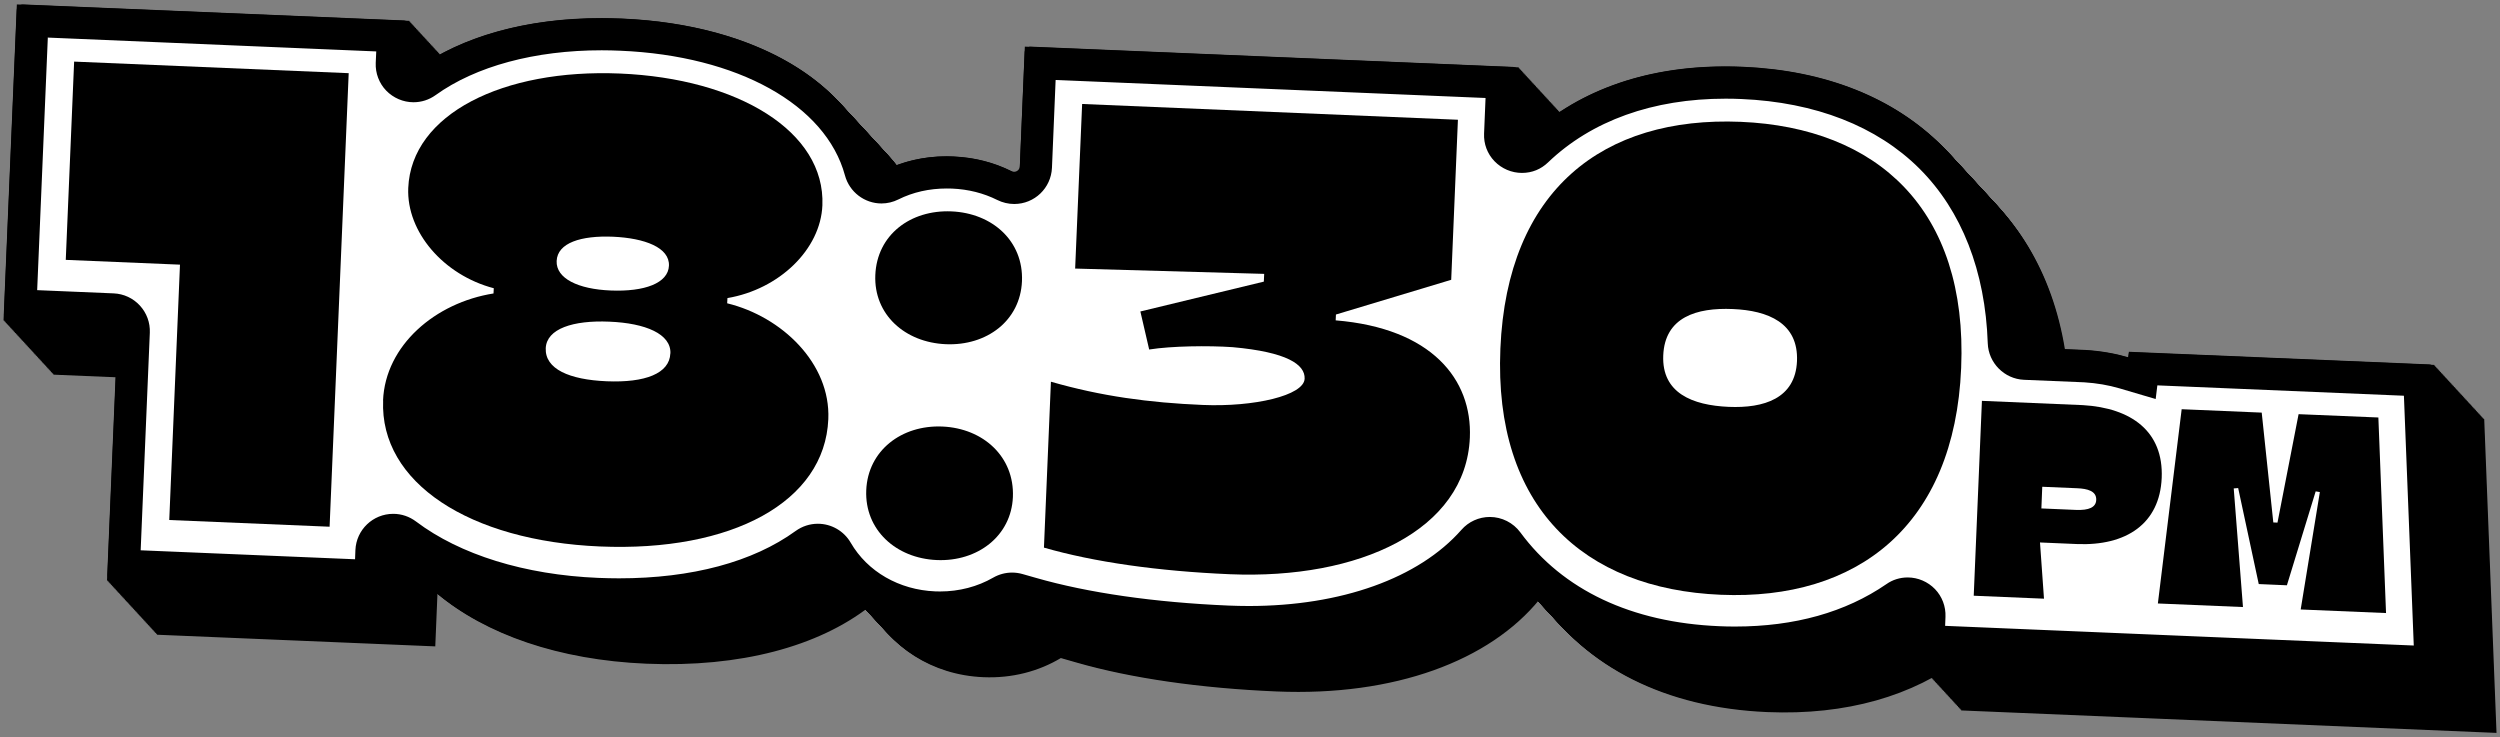
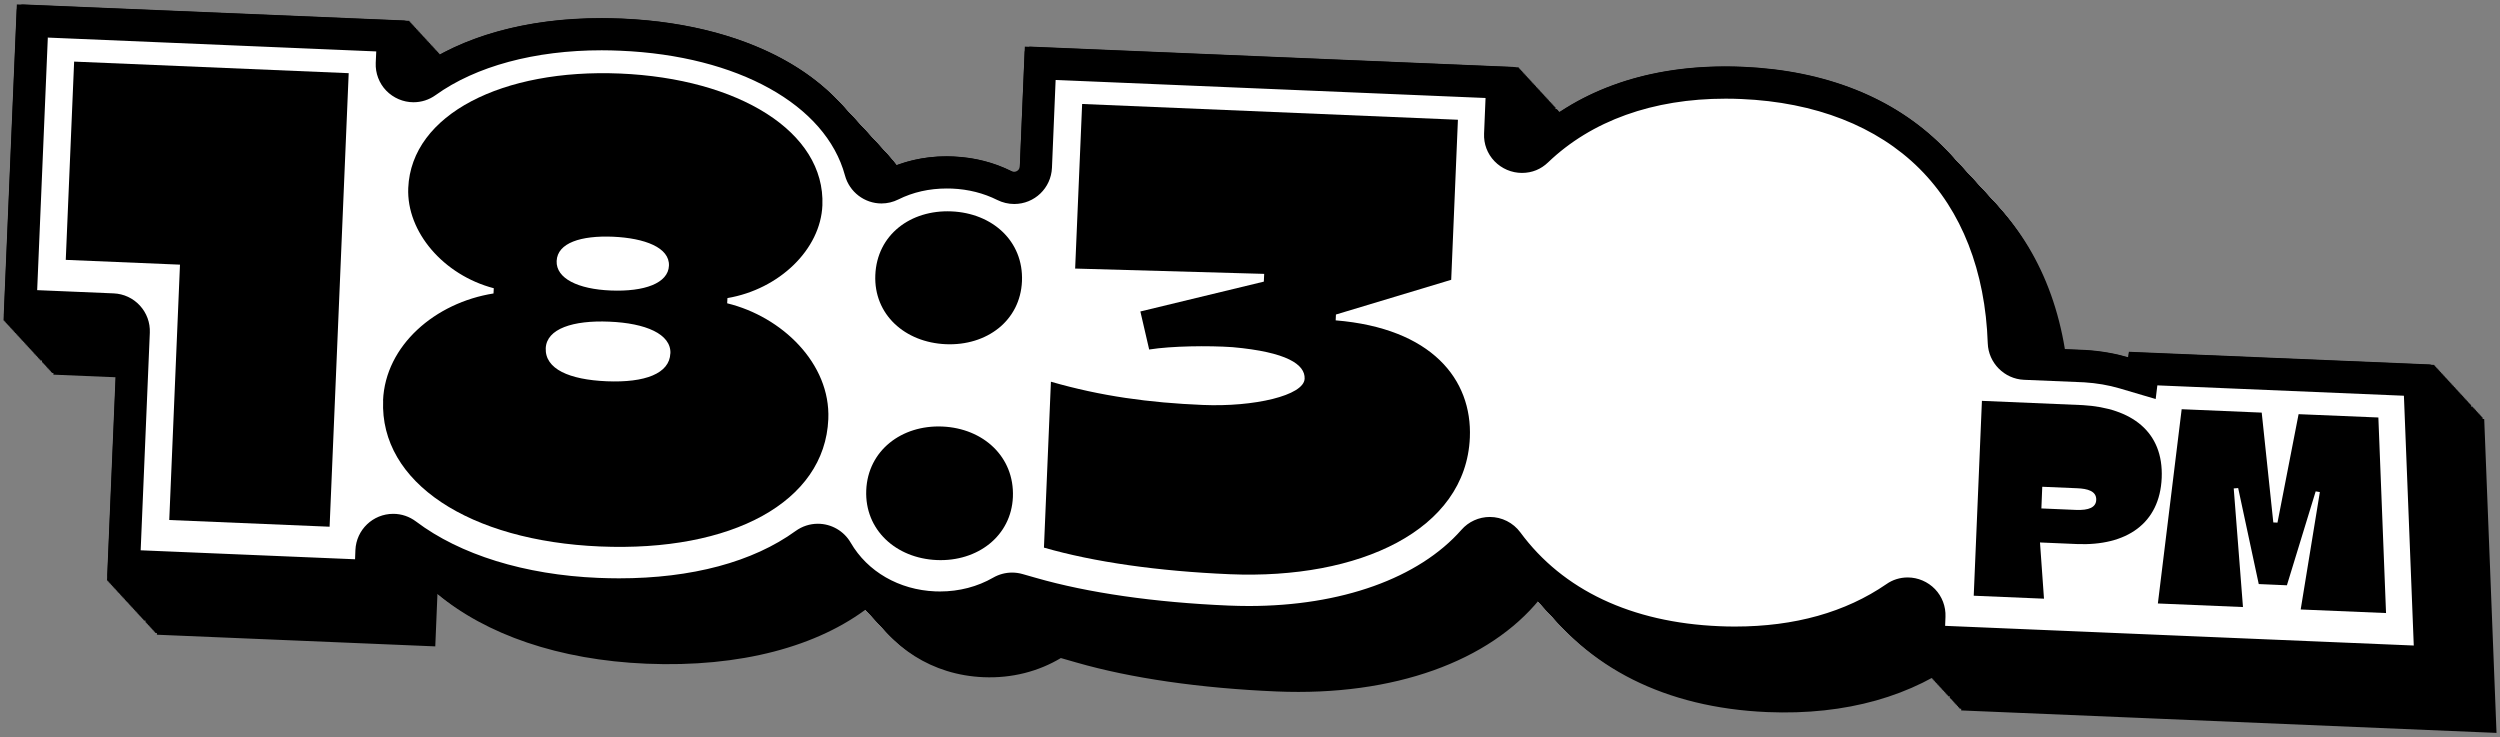
<svg xmlns="http://www.w3.org/2000/svg" width="251" height="74" viewBox="0 0 251 74" fill="none">
  <rect x="0" y="0" width="251" height="74" fill="#808080" stroke="none" />
  <path d="M108.725 33.317L108.768 33.501C108.514 33.44 108.252 33.37 107.998 33.3L108.733 33.317H108.725ZM244.434 36.638L213.752 35.353L213.682 35.904C212.369 35.519 210.942 35.266 209.411 35.17L202.784 34.89C202.425 18.148 191.973 7.443 174.947 6.727C165.256 6.316 157.422 9.322 152.134 15.046L152.485 6.762L102.894 4.682L102.352 17.632C100.443 16.514 98.194 15.823 95.708 15.718C92.871 15.596 90.272 16.251 88.101 17.492C86.201 8.693 76.266 2.454 62.408 1.877C53.348 1.493 45.759 3.695 40.874 7.688L41.11 2.095L1.692 0.444L0.353 32.181L11.82 32.662L10.743 58.291L38.694 59.462L38.913 54.193C43.772 58.256 51.081 60.834 59.905 61.201C69.332 61.594 77.132 59.471 82.279 55.477C84.337 59.523 88.591 62.346 93.729 62.555C96.618 62.678 99.288 61.961 101.503 60.633L103.087 61.087C108.558 62.66 115.509 63.665 123.168 63.988C134.995 64.486 144.554 60.912 149.578 54.726C154.297 61.559 162.166 65.622 172.434 66.059C180.365 66.391 187.053 64.443 192.122 60.58L191.894 65.893L209.883 66.645L211.52 66.715L245.642 68.148L244.408 36.638H244.434Z" fill="black" />
  <path d="M108.803 33.404L108.847 33.588C108.593 33.527 108.331 33.457 108.077 33.387L108.812 33.404H108.803ZM244.513 36.725L213.831 35.441L213.761 35.991C212.448 35.607 211.021 35.353 209.489 35.257L202.863 34.977C202.504 18.235 192.052 7.531 175.026 6.814C165.335 6.403 157.501 9.409 152.213 15.133L152.563 6.849L102.973 4.769L102.431 17.719C100.522 16.601 98.272 15.911 95.786 15.806C92.95 15.683 90.35 16.339 88.179 17.58C86.28 8.78 76.344 2.541 62.487 1.964C53.427 1.58 45.837 3.782 40.953 7.775L41.189 2.183L1.771 0.531L0.432 32.269L11.899 32.749L10.822 58.378L38.773 59.549L38.992 54.28C43.85 58.343 51.16 60.921 59.983 61.288C69.411 61.681 77.211 59.558 82.358 55.565C84.415 59.61 88.67 62.433 93.808 62.643C96.697 62.765 99.367 62.048 101.581 60.72L103.166 61.175C108.637 62.747 115.587 63.752 123.247 64.076C135.073 64.574 144.633 61 149.657 54.813C154.376 61.646 162.245 65.71 172.513 66.147C180.444 66.479 187.132 64.53 192.201 60.668L191.973 65.981L209.962 66.732L211.599 66.802L245.721 68.235L244.487 36.725H244.513Z" fill="black" />
  <path d="M108.882 33.501L108.926 33.684C108.672 33.623 108.409 33.553 108.156 33.483L108.891 33.501H108.882ZM244.601 36.821L213.919 35.537L213.849 36.087C212.536 35.703 211.109 35.449 209.577 35.353L202.95 35.074C202.591 18.331 192.139 7.627 175.113 6.91C165.423 6.5 157.588 9.505 152.301 15.229L152.651 6.945L103.061 4.865L102.518 17.816C100.61 16.697 98.36 16.007 95.874 15.902C93.038 15.78 90.438 16.435 88.267 17.676C86.367 8.876 76.432 2.637 62.575 2.061C53.514 1.676 45.925 3.878 41.04 7.871L41.277 2.279L1.858 0.627L0.519 32.365L11.986 32.845L10.91 58.474L38.861 59.645L39.079 54.376C43.938 58.439 51.247 61.017 60.071 61.384C69.499 61.777 77.299 59.654 82.446 55.661C84.503 59.706 88.757 62.529 93.896 62.739C96.784 62.861 99.454 62.144 101.669 60.816L103.253 61.271C108.725 62.843 115.675 63.848 123.335 64.172C135.161 64.67 144.72 61.096 149.745 54.909C154.463 61.742 162.333 65.806 172.601 66.243C180.532 66.575 187.22 64.626 192.288 60.764L192.06 66.077L210.05 66.828L211.686 66.898L245.809 68.331L244.574 36.821H244.601Z" fill="black" />
  <path d="M108.97 33.588L109.013 33.772C108.76 33.71 108.497 33.64 108.243 33.571L108.978 33.588H108.97ZM244.679 36.908L213.997 35.624L213.927 36.175C212.614 35.79 211.187 35.537 209.656 35.441L203.029 35.161C202.67 18.419 192.218 7.714 175.192 6.998C165.502 6.587 157.667 9.593 152.38 15.316L152.73 7.033L103.14 4.953L102.597 17.903C100.689 16.784 98.439 16.094 95.953 15.989C93.117 15.867 90.517 16.522 88.346 17.763C86.446 8.964 76.511 2.725 62.653 2.148C53.593 1.763 46.004 3.965 41.119 7.959L41.355 2.366L1.937 0.715L0.598 32.452L12.065 32.933L10.989 58.562L38.939 59.733L39.158 54.464C44.017 58.527 51.326 61.105 60.15 61.472C69.578 61.865 77.377 59.742 82.525 55.748C84.582 59.794 88.836 62.616 93.975 62.826C96.863 62.948 99.533 62.232 101.748 60.904L103.332 61.358C108.803 62.931 115.754 63.936 123.413 64.259C135.24 64.757 144.799 61.183 149.824 54.997C154.542 61.83 162.411 65.893 172.68 66.33C180.611 66.662 187.298 64.713 192.367 60.851L192.139 66.164L210.128 66.915L211.765 66.985L245.887 68.418L244.653 36.908H244.679Z" fill="black" />
  <path d="M109.048 33.675L109.092 33.859C108.838 33.798 108.576 33.728 108.322 33.658L109.057 33.675H109.048ZM244.767 36.996L214.085 35.711L214.015 36.262C212.702 35.877 211.275 35.624 209.743 35.528L203.116 35.248C202.758 18.506 192.306 7.802 175.279 7.085C165.589 6.674 157.754 9.68 152.467 15.404L152.817 7.12L103.227 5.04L102.684 17.99C100.776 16.872 98.526 16.181 96.04 16.077C93.204 15.954 90.604 16.61 88.433 17.851C86.534 9.051 76.598 2.812 62.741 2.235C53.681 1.851 46.091 4.053 41.207 8.046L41.443 2.454L2.025 0.802L0.685 32.539L12.153 33.02L11.076 58.649L39.027 59.82L39.246 54.551C44.104 58.614 51.413 61.192 60.237 61.559C69.665 61.952 77.465 59.829 82.612 55.836C84.669 59.881 88.924 62.704 94.062 62.913C96.951 63.036 99.621 62.319 101.835 60.991L103.42 61.445C108.891 63.018 115.841 64.023 123.501 64.347C135.327 64.845 144.886 61.271 149.911 55.084C154.629 61.917 162.499 65.981 172.767 66.418C180.698 66.749 187.386 64.801 192.454 60.939L192.227 66.251L210.216 67.003L211.853 67.073L245.975 68.506L244.741 36.996H244.767Z" fill="black" />
  <path d="M109.127 33.763L109.171 33.946C108.917 33.885 108.655 33.815 108.401 33.745L109.136 33.763H109.127ZM244.846 37.083L214.164 35.799L214.094 36.349C212.781 35.965 211.354 35.711 209.822 35.615L203.195 35.336C202.836 18.593 192.384 7.889 175.358 7.172C165.668 6.762 157.833 9.768 152.546 15.491L152.896 7.207L103.306 5.128L102.763 18.078C100.855 16.959 98.605 16.269 96.119 16.164C93.283 16.042 90.683 16.697 88.512 17.938C86.612 9.139 76.677 2.899 62.82 2.323C53.76 1.938 46.17 4.14 41.285 8.134L41.522 2.541L2.103 0.89L0.764 32.627L12.232 33.107L11.155 58.737L39.106 59.907L39.325 54.638C44.183 58.702 51.492 61.279 60.316 61.646C69.744 62.04 77.544 59.916 82.691 55.923C84.748 59.969 89.002 62.791 94.141 63.001C97.029 63.123 99.699 62.407 101.914 61.078L103.498 61.533C108.97 63.106 115.92 64.111 123.58 64.434C135.406 64.932 144.965 61.358 149.99 55.171C154.708 62.005 162.578 66.068 172.846 66.505C180.777 66.837 187.465 64.888 192.533 61.026L192.306 66.339L210.295 67.09L211.932 67.16L246.054 68.593L244.82 37.083H244.846Z" fill="black" />
  <path d="M109.215 33.85L109.259 34.034C109.005 33.972 108.742 33.903 108.488 33.833L109.223 33.85H109.215ZM244.925 37.171L214.243 35.886L214.173 36.437C212.859 36.052 211.433 35.799 209.901 35.703L203.274 35.423C202.915 18.681 192.463 7.976 175.437 7.26C165.747 6.849 157.912 9.855 152.625 15.579L152.975 7.295L103.385 5.215L102.842 18.165C100.934 17.047 98.684 16.356 96.198 16.251C93.362 16.129 90.762 16.785 88.591 18.025C86.691 9.226 76.756 2.987 62.898 2.41C53.838 2.026 46.249 4.228 41.364 8.221L41.6 2.629L2.182 0.977L0.843 32.714L12.31 33.195L11.234 58.824L39.184 59.995L39.403 54.726C44.262 58.789 51.571 61.367 60.395 61.734C69.823 62.127 77.622 60.004 82.77 56.01C84.827 60.056 89.081 62.879 94.219 63.088C97.108 63.211 99.778 62.494 101.993 61.166L103.577 61.62C109.048 63.193 115.999 64.198 123.658 64.521C135.485 65.019 145.044 61.446 150.069 55.259C154.787 62.092 162.657 66.155 172.925 66.592C180.856 66.924 187.544 64.976 192.612 61.113L192.384 66.426L210.373 67.178L212.01 67.248L246.133 68.681L244.898 37.171H244.925Z" fill="black" />
  <path d="M109.294 33.946L109.337 34.13C109.083 34.069 108.821 33.999 108.567 33.929L109.302 33.946H109.294ZM245.012 37.267L214.33 35.982L214.26 36.533C212.947 36.148 211.52 35.895 209.988 35.799L203.362 35.519C203.003 18.777 192.551 8.072 175.525 7.356C165.834 6.945 158 9.951 152.712 15.675L153.062 7.391L103.472 5.311L102.93 18.261C101.021 17.143 98.771 16.452 96.285 16.348C93.449 16.225 90.849 16.881 88.678 18.121C86.779 9.322 76.843 3.083 62.986 2.506C53.926 2.122 46.336 4.324 41.452 8.317L41.688 2.725L2.27 1.073L0.931 32.81L12.398 33.291L11.321 58.92L39.272 60.091L39.491 54.822C44.349 58.885 51.659 61.463 60.482 61.83C69.91 62.223 77.71 60.1 82.857 56.106C84.914 60.152 89.168 62.975 94.307 63.184C97.196 63.307 99.866 62.59 102.08 61.262L103.665 61.716C109.136 63.289 116.086 64.294 123.746 64.617C135.572 65.115 145.131 61.541 150.156 55.355C154.874 62.188 162.744 66.251 173.012 66.688C180.943 67.02 187.631 65.072 192.699 61.209L192.472 66.522L210.461 67.274L212.098 67.344L246.22 68.777L244.986 37.267H245.012Z" fill="black" />
  <path d="M109.381 34.034L109.425 34.217C109.171 34.156 108.908 34.086 108.654 34.016L109.39 34.034H109.381ZM245.091 37.354L214.409 36.07L214.339 36.62C213.026 36.236 211.599 35.982 210.067 35.886L203.44 35.607C203.081 18.864 192.63 8.16 175.603 7.443C165.913 7.033 158.078 10.039 152.791 15.762L153.141 7.478L103.551 5.399L103.008 18.349C101.1 17.23 98.85 16.54 96.364 16.435C93.528 16.313 90.928 16.968 88.757 18.209C86.858 9.409 76.922 3.17 63.065 2.594C54.005 2.209 46.415 4.411 41.531 8.405L41.767 2.812L2.349 1.161L1.009 32.898L12.477 33.378L11.4 59.008L39.351 60.178L39.57 54.909C44.428 58.972 51.737 61.55 60.561 61.917C69.989 62.31 77.789 60.187 82.936 56.194C84.993 60.24 89.247 63.062 94.386 63.272C97.275 63.394 99.945 62.678 102.159 61.349L103.744 61.804C109.215 63.377 116.165 64.382 123.825 64.705C135.651 65.203 145.21 61.629 150.235 55.442C154.953 62.276 162.823 66.339 173.091 66.776C181.022 67.108 187.71 65.159 192.778 61.297L192.551 66.61L210.54 67.361L212.177 67.431L246.299 68.864L245.065 37.354H245.091Z" fill="black" />
  <path d="M109.46 34.121L109.504 34.305C109.25 34.243 108.987 34.173 108.733 34.104L109.469 34.121H109.46ZM245.17 37.442L214.488 36.157L214.418 36.708C213.105 36.323 211.678 36.07 210.146 35.974L203.519 35.694C203.16 18.951 192.708 8.247 175.682 7.531C165.992 7.12 158.157 10.126 152.87 15.85L153.22 7.566L103.63 5.486L103.087 18.436C101.179 17.317 98.929 16.627 96.443 16.522C93.607 16.4 91.007 17.055 88.836 18.296C86.936 9.497 77.001 3.258 63.144 2.681C54.084 2.297 46.494 4.499 41.609 8.492L41.846 2.899L2.427 1.248L1.088 32.985L12.556 33.466L11.479 59.095L39.43 60.266L39.648 54.997C44.507 59.06 51.816 61.638 60.64 62.005C70.068 62.398 77.867 60.275 83.015 56.281C85.072 60.327 89.326 63.149 94.465 63.359C97.353 63.481 100.023 62.765 102.238 61.437L103.822 61.891C109.294 63.464 116.244 64.469 123.904 64.792C135.73 65.29 145.289 61.716 150.314 55.53C155.032 62.363 162.902 66.426 173.17 66.863C181.101 67.195 187.789 65.247 192.857 61.384L192.63 66.697L210.619 67.449L212.256 67.519L246.378 68.952L245.143 37.442H245.17Z" fill="black" />
  <path d="M109.539 34.209L109.582 34.392C109.329 34.331 109.066 34.261 108.812 34.191L109.547 34.209H109.539ZM245.257 37.529L214.575 36.245L214.505 36.795C213.192 36.41 211.765 36.157 210.233 36.061L203.607 35.781C203.248 19.039 192.796 8.335 175.77 7.618C166.079 7.207 158.245 10.213 152.957 15.937L153.307 7.653L103.717 5.573L103.175 18.523C101.266 17.405 99.016 16.715 96.531 16.61C93.694 16.487 91.094 17.143 88.924 18.384C87.024 9.584 77.088 3.345 63.231 2.768C54.171 2.384 46.581 4.586 41.697 8.579L41.933 2.987L2.515 1.335L1.176 33.072L12.643 33.553L11.566 59.182L39.517 60.353L39.736 55.084C44.594 59.147 51.904 61.725 60.728 62.092C70.155 62.485 77.955 60.362 83.102 56.369C85.159 60.414 89.414 63.237 94.552 63.447C97.441 63.569 100.111 62.852 102.325 61.524L103.91 61.978C109.381 63.551 116.332 64.556 123.991 64.88C135.817 65.378 145.377 61.804 150.401 55.617C155.12 62.45 162.989 66.514 173.257 66.951C181.188 67.283 187.876 65.334 192.945 61.472L192.717 66.784L210.706 67.536L212.343 67.606L246.465 69.039L245.231 37.529H245.257Z" fill="black" />
  <path d="M109.626 34.296L109.67 34.479C109.416 34.418 109.153 34.348 108.9 34.278L109.635 34.296H109.626ZM245.336 37.616L214.654 36.332L214.584 36.882C213.271 36.498 211.844 36.244 210.312 36.148L203.686 35.869C203.327 19.126 192.875 8.422 175.848 7.705C166.158 7.295 158.323 10.301 153.036 16.024L153.386 7.74L103.796 5.661L103.253 18.611C101.345 17.492 99.095 16.802 96.609 16.697C93.773 16.575 91.173 17.23 89.002 18.471C87.103 9.671 77.167 3.432 63.31 2.856C54.25 2.471 46.66 4.673 41.776 8.667L42.012 3.074L2.594 1.423L1.254 33.16L12.722 33.64L11.645 59.27L39.596 60.441L39.815 55.171C44.673 59.235 51.983 61.812 60.806 62.179C70.234 62.573 78.034 60.449 83.181 56.456C85.238 60.502 89.493 63.324 94.631 63.534C97.52 63.656 100.19 62.94 102.404 61.611L103.989 62.066C109.46 63.639 116.41 64.644 124.07 64.967C135.896 65.465 145.455 61.891 150.48 55.704C155.198 62.538 163.068 66.601 173.336 67.038C181.267 67.37 187.955 65.421 193.023 61.559L192.796 66.872L210.785 67.623L212.422 67.693L246.544 69.126L245.31 37.616H245.336Z" fill="black" />
-   <path d="M109.705 34.392L109.749 34.575C109.495 34.514 109.232 34.444 108.978 34.374L109.714 34.392H109.705ZM245.423 37.712L214.742 36.428L214.671 36.978C213.358 36.594 211.932 36.341 210.4 36.244L203.773 35.965C203.414 19.222 192.962 8.518 175.936 7.802C166.246 7.391 158.411 10.397 153.124 16.12L153.474 7.837L103.884 5.757L103.341 18.707C101.433 17.588 99.183 16.898 96.697 16.793C93.861 16.671 91.261 17.326 89.09 18.567C87.19 9.768 77.255 3.529 63.398 2.952C54.337 2.567 46.748 4.769 41.863 8.763L42.099 3.17L2.681 1.519L1.342 33.256L12.809 33.737L11.733 59.366L39.684 60.537L39.902 55.267C44.761 59.331 52.07 61.909 60.894 62.276C70.322 62.669 78.121 60.545 83.269 56.552C85.326 60.598 89.58 63.42 94.719 63.63C97.607 63.752 100.277 63.036 102.492 61.708L104.076 62.162C109.547 63.735 116.498 64.74 124.157 65.063C135.984 65.561 145.543 61.987 150.568 55.801C155.286 62.634 163.155 66.697 173.424 67.134C181.355 67.466 188.043 65.517 193.111 61.655L192.883 66.968L210.872 67.719L212.509 67.789L246.632 69.222L245.397 37.712H245.423Z" fill="black" />
+   <path d="M109.705 34.392L109.749 34.575C109.495 34.514 109.232 34.444 108.978 34.374L109.714 34.392H109.705ZM245.423 37.712L214.742 36.428L214.671 36.978C213.358 36.594 211.932 36.341 210.4 36.244L203.773 35.965C203.414 19.222 192.962 8.518 175.936 7.802C166.246 7.391 158.411 10.397 153.124 16.12L153.474 7.837L103.884 5.757L103.341 18.707C101.433 17.588 99.183 16.898 96.697 16.793C93.861 16.671 91.261 17.326 89.09 18.567C87.19 9.768 77.255 3.529 63.398 2.952C54.337 2.567 46.748 4.769 41.863 8.763L42.099 3.17L2.681 1.519L1.342 33.256L12.809 33.737L11.733 59.366L39.684 60.537L39.902 55.267C70.322 62.669 78.121 60.545 83.269 56.552C85.326 60.598 89.58 63.42 94.719 63.63C97.607 63.752 100.277 63.036 102.492 61.708L104.076 62.162C109.547 63.735 116.498 64.74 124.157 65.063C135.984 65.561 145.543 61.987 150.568 55.801C155.286 62.634 163.155 66.697 173.424 67.134C181.355 67.466 188.043 65.517 193.111 61.655L192.883 66.968L210.872 67.719L212.509 67.789L246.632 69.222L245.397 37.712H245.423Z" fill="black" />
  <path d="M109.784 34.479L109.828 34.663C109.574 34.602 109.311 34.532 109.057 34.462L109.792 34.479H109.784ZM245.502 37.8L214.82 36.515L214.75 37.066C213.437 36.681 212.01 36.428 210.478 36.332L203.852 36.052C203.493 19.31 193.041 8.606 176.015 7.889C166.324 7.478 158.49 10.484 153.202 16.208L153.553 7.924L103.962 5.844L103.42 18.794C101.511 17.676 99.262 16.985 96.776 16.881C93.939 16.758 91.34 17.414 89.168 18.654C87.269 9.855 77.333 3.616 63.476 3.039C54.416 2.655 46.827 4.857 41.942 8.85L42.178 3.258L2.76 1.606L1.421 33.343L12.888 33.824L11.811 59.453L39.762 60.624L39.981 55.355C44.839 59.418 52.149 61.996 60.973 62.363C70.4 62.756 78.2 60.633 83.347 56.639C85.404 60.685 89.659 63.508 94.797 63.717C97.686 63.84 100.356 63.123 102.571 61.795L104.155 62.249C109.626 63.822 116.577 64.827 124.236 65.15C136.063 65.649 145.622 62.075 150.646 55.888C155.365 62.721 163.234 66.784 173.503 67.221C181.433 67.553 188.121 65.605 193.19 61.743L192.962 67.055L210.951 67.807L212.588 67.877L246.71 69.31L245.476 37.8H245.502Z" fill="black" />
  <path d="M109.871 34.567L109.915 34.75C109.661 34.689 109.399 34.619 109.145 34.549L109.88 34.567H109.871ZM245.581 37.887L214.899 36.603L214.829 37.153C213.516 36.769 212.089 36.515 210.557 36.419L203.931 36.139C203.572 19.397 193.12 8.693 176.094 7.976C166.403 7.566 158.569 10.572 153.281 16.295L153.631 8.011L104.041 5.932L103.498 18.881C101.59 17.763 99.341 17.073 96.854 16.968C94.018 16.846 91.418 17.501 89.247 18.742C87.348 9.942 77.412 3.703 63.555 3.127C54.495 2.742 46.905 4.944 42.021 8.937L42.257 3.345L2.839 1.693L1.499 33.431L12.967 33.911L11.89 59.54L39.841 60.711L40.06 55.442C44.918 59.505 52.228 62.083 61.051 62.45C70.479 62.843 78.279 60.72 83.426 56.727C85.483 60.773 89.738 63.595 94.876 63.805C97.765 63.927 100.435 63.211 102.649 61.882L104.234 62.337C109.705 63.91 116.655 64.914 124.315 65.238C136.141 65.736 145.701 62.162 150.725 55.975C155.443 62.809 163.313 66.872 173.581 67.309C181.512 67.641 188.2 65.692 193.269 61.83L193.041 67.143L211.03 67.894L212.667 67.964L246.789 69.397L245.555 37.887H245.581Z" fill="black" />
  <path d="M109.95 34.654L109.994 34.837C109.74 34.776 109.477 34.706 109.223 34.637L109.959 34.654H109.95ZM245.669 37.975L214.987 36.69L214.917 37.24C213.604 36.856 212.177 36.603 210.645 36.507L204.018 36.227C203.659 19.485 193.207 8.78 176.181 8.064C166.491 7.653 158.656 10.659 153.369 16.382L153.719 8.099L104.129 6.019L103.586 18.969C101.678 17.851 99.428 17.16 96.942 17.055C94.106 16.933 91.506 17.588 89.335 18.829C87.435 10.03 77.5 3.791 63.642 3.214C54.582 2.829 46.993 5.032 42.108 9.025L42.345 3.432L2.926 1.781L1.587 33.518L13.055 33.999L11.978 59.628L39.929 60.799L40.147 55.53C45.006 59.593 52.315 62.171 61.139 62.538C70.567 62.931 78.366 60.807 83.514 56.814C85.571 60.86 89.825 63.682 94.963 63.892C97.852 64.014 100.522 63.298 102.737 61.97L104.321 62.424C109.792 63.997 116.743 65.002 124.402 65.325C136.229 65.823 145.788 62.249 150.813 56.063C155.531 62.896 163.401 66.959 173.669 67.396C181.6 67.728 188.288 65.779 193.356 61.917L193.128 67.23L211.117 67.982L212.754 68.052L246.877 69.484L245.642 37.975H245.669Z" fill="black" />
  <path d="M110.038 34.741L110.081 34.925C109.827 34.864 109.565 34.794 109.311 34.724L110.046 34.741H110.038ZM245.747 38.062L215.065 36.777L214.995 37.328C213.682 36.944 212.256 36.69 210.724 36.594L204.097 36.314C203.738 19.572 193.286 8.868 176.26 8.151C166.57 7.74 158.735 10.746 153.448 16.47L153.798 8.186L104.208 6.106L103.665 19.056C101.757 17.938 99.507 17.247 97.021 17.143C94.184 17.02 91.585 17.676 89.414 18.916C87.514 10.117 77.579 3.878 63.721 3.301C54.661 2.917 47.072 5.119 42.187 9.112L42.423 3.52L3.005 1.868L1.666 33.605L13.133 34.086L12.056 59.715L40.007 60.886L40.226 55.617C45.084 59.68 52.394 62.258 61.218 62.625C70.646 63.018 78.445 60.895 83.592 56.901C85.65 60.947 89.904 63.77 95.042 63.98C97.931 64.102 100.601 63.385 102.816 62.057L104.4 62.511C109.871 64.084 116.822 65.089 124.481 65.413C136.308 65.911 145.867 62.337 150.891 56.15C155.61 62.983 163.479 67.047 173.748 67.484C181.678 67.816 188.366 65.867 193.435 62.005L193.207 67.317L211.196 68.069L212.833 68.139L246.955 69.572L245.721 38.062H245.747Z" fill="black" />
  <path d="M110.116 34.838L110.16 35.021C109.906 34.96 109.644 34.89 109.39 34.82L110.125 34.838H110.116ZM245.826 38.158L215.144 36.874L215.074 37.424C213.761 37.04 212.334 36.786 210.802 36.69L204.176 36.41C203.817 19.668 193.365 8.964 176.339 8.247C166.648 7.837 158.814 10.842 153.526 16.566L153.877 8.282L104.286 6.203L103.744 19.152C101.835 18.034 99.586 17.344 97.1 17.239C94.263 17.116 91.663 17.772 89.492 19.013C87.593 10.213 77.657 3.974 63.8 3.398C54.74 3.013 47.15 5.215 42.266 9.208L42.502 3.616L3.084 1.964L1.745 33.702L13.212 34.182L12.135 59.811L40.086 60.982L40.305 55.713C45.163 59.776 52.473 62.354 61.297 62.721C70.724 63.114 78.524 60.991 83.671 56.998C85.728 61.044 89.983 63.866 95.121 64.076C98.01 64.198 100.68 63.481 102.895 62.153L104.479 62.608C109.95 64.18 116.901 65.185 124.56 65.509C136.386 66.007 145.946 62.433 150.97 56.246C155.689 63.08 163.558 67.143 173.826 67.58C181.757 67.912 188.445 65.963 193.514 62.101L193.286 67.414L211.275 68.165L212.912 68.235L247.034 69.668L245.8 38.158H245.826Z" fill="black" />
  <path d="M110.195 34.925L110.239 35.108C109.985 35.047 109.722 34.977 109.469 34.907L110.204 34.925H110.195ZM245.914 38.245L215.232 36.961L215.162 37.511C213.849 37.127 212.422 36.873 210.89 36.777L204.263 36.498C203.904 19.755 193.452 9.051 176.426 8.335C166.736 7.924 158.901 10.93 153.614 16.653L153.964 8.369L104.374 6.29L103.831 19.24C101.923 18.121 99.673 17.431 97.187 17.326C94.351 17.204 91.751 17.859 89.58 19.1C87.68 10.301 77.745 4.062 63.888 3.485C54.828 3.1 47.238 5.302 42.353 9.296L42.59 3.703L3.171 2.052L1.832 33.789L13.3 34.27L12.223 59.899L40.174 61.07L40.392 55.8C45.251 59.864 52.56 62.441 61.384 62.809C70.812 63.202 78.612 61.078 83.759 57.085C85.816 61.131 90.07 63.953 95.209 64.163C98.097 64.285 100.767 63.569 102.982 62.241L104.567 62.695C110.038 64.268 116.988 65.273 124.648 65.596C136.474 66.094 146.033 62.52 151.058 56.334C155.776 63.167 163.646 67.23 173.914 67.667C181.845 67.999 188.533 66.05 193.601 62.188L193.374 67.501L211.363 68.252L213 68.322L247.122 69.755L245.887 38.245H245.914Z" fill="black" />
  <path d="M110.283 35.012L110.326 35.196C110.073 35.135 109.81 35.065 109.556 34.995L110.291 35.012H110.283ZM245.992 38.333L215.311 37.048L215.24 37.599C213.927 37.214 212.501 36.961 210.969 36.865L204.342 36.585C203.983 19.843 193.531 9.138 176.505 8.422C166.815 8.011 158.98 11.017 153.693 16.741L154.043 8.457L104.453 6.377L103.91 19.327C102.002 18.209 99.752 17.518 97.266 17.413C94.43 17.291 91.83 17.947 89.659 19.187C87.759 10.388 77.824 4.149 63.967 3.572C54.906 3.188 47.317 5.39 42.432 9.383L42.669 3.791L3.25 2.139L1.911 33.876L13.378 34.357L12.302 59.986L40.252 61.157L40.471 55.888C45.33 59.951 52.639 62.529 61.463 62.896C70.891 63.289 78.69 61.166 83.838 57.172C85.895 61.218 90.149 64.041 95.287 64.25C98.176 64.373 100.846 63.656 103.061 62.328L104.645 62.782C110.116 64.355 117.067 65.36 124.726 65.683C136.553 66.181 146.112 62.608 151.137 56.421C155.855 63.254 163.724 67.317 173.993 67.754C181.924 68.086 188.611 66.138 193.68 62.276L193.452 67.588L211.441 68.34L213.078 68.41L247.201 69.843L245.966 38.333H245.992Z" fill="black" />
  <path d="M110.362 35.1L110.405 35.283C110.151 35.222 109.889 35.152 109.635 35.082L110.37 35.1H110.362ZM246.08 38.42L215.398 37.136L215.328 37.686C214.015 37.302 212.588 37.048 211.056 36.952L204.43 36.673C204.071 19.93 193.619 9.226 176.593 8.509C166.902 8.099 159.068 11.105 153.78 16.828L154.13 8.544L104.54 6.465L103.997 19.415C102.089 18.296 99.84 17.606 97.353 17.501C94.517 17.379 91.917 18.034 89.746 19.275C87.847 10.475 77.911 4.236 64.054 3.66C54.994 3.275 47.404 5.477 42.52 9.471L42.756 3.878L3.338 2.227L1.998 33.964L13.466 34.444L12.389 60.074L40.34 61.244L40.559 55.975C45.417 60.039 52.727 62.616 61.55 62.983C70.978 63.377 78.778 61.253 83.925 57.26C85.982 61.306 90.237 64.128 95.375 64.338C98.264 64.46 100.934 63.744 103.148 62.415L104.733 62.87C110.204 64.443 117.154 65.448 124.814 65.771C136.64 66.269 146.199 62.695 151.224 56.508C155.942 63.342 163.812 67.405 174.08 67.842C182.011 68.174 188.699 66.225 193.768 62.363L193.54 67.676L211.529 68.427L213.166 68.497L247.288 69.93L246.054 38.42H246.08Z" fill="black" />
  <path d="M110.44 35.187L110.484 35.371C110.23 35.309 109.968 35.239 109.714 35.17L110.449 35.187H110.44ZM246.159 38.508L215.477 37.223L215.407 37.774C214.094 37.389 212.667 37.136 211.135 37.04L204.508 36.76C204.149 20.018 193.697 9.313 176.671 8.597C166.981 8.186 159.146 11.192 153.859 16.916L154.209 8.632L104.619 6.552L104.076 19.502C102.168 18.384 99.918 17.693 97.432 17.588C94.596 17.466 91.996 18.121 89.825 19.362C87.925 10.563 77.99 4.324 64.133 3.747C55.073 3.363 47.483 5.565 42.599 9.558L42.835 3.965L3.417 2.314L2.077 34.051L13.545 34.532L12.468 60.161L40.419 61.332L40.638 56.063C45.496 60.126 52.805 62.704 61.629 63.071C71.057 63.464 78.857 61.341 84.004 57.347C86.061 61.393 90.315 64.216 95.454 64.425C98.343 64.547 101.012 63.831 103.227 62.503L104.812 62.957C110.283 64.53 117.233 65.535 124.893 65.858C136.719 66.356 146.278 62.782 151.303 56.596C156.021 63.429 163.891 67.492 174.159 67.929C182.09 68.261 188.778 66.313 193.846 62.45L193.619 67.763L211.608 68.515L213.245 68.585L247.367 70.018L246.133 38.508H246.159Z" fill="black" />
  <path d="M110.528 35.283L110.572 35.467C110.318 35.406 110.055 35.336 109.801 35.266L110.537 35.283H110.528ZM246.238 38.604L215.556 37.319L215.486 37.87C214.173 37.485 212.746 37.232 211.214 37.136L204.587 36.856C204.228 20.114 193.776 9.409 176.75 8.693C167.06 8.282 159.225 11.288 153.938 17.012L154.288 8.728L104.698 6.648L104.155 19.598C102.247 18.48 99.997 17.789 97.511 17.684C94.675 17.562 92.075 18.218 89.904 19.458C88.004 10.659 78.069 4.42 64.212 3.843C55.151 3.459 47.562 5.661 42.677 9.654L42.914 4.062L3.495 2.41L2.156 34.147L13.623 34.628L12.547 60.257L40.498 61.428L40.716 56.159C45.575 60.222 52.884 62.8 61.708 63.167C71.136 63.56 78.935 61.437 84.083 57.443C86.14 61.489 90.394 64.311 95.532 64.521C98.421 64.644 101.091 63.927 103.306 62.599L104.89 63.053C110.362 64.626 117.312 65.631 124.972 65.954C136.798 66.452 146.357 62.878 151.382 56.692C156.1 63.525 163.97 67.588 174.238 68.025C182.169 68.357 188.857 66.409 193.925 62.546L193.697 67.859L211.686 68.611L213.323 68.681L247.446 70.114L246.211 38.604H246.238Z" fill="black" />
  <path d="M110.607 35.371L110.65 35.554C110.396 35.493 110.134 35.423 109.88 35.353L110.615 35.371H110.607ZM246.325 38.691L215.643 37.407L215.573 37.957C214.26 37.573 212.833 37.319 211.301 37.223L204.675 36.944C204.316 20.201 193.864 9.497 176.838 8.78C167.147 8.37 159.313 11.376 154.025 17.099L154.376 8.815L104.785 6.735L104.243 19.686C102.334 18.567 100.084 17.877 97.598 17.772C94.762 17.649 92.162 18.305 89.991 19.546C88.092 10.746 78.156 4.507 64.299 3.931C55.239 3.546 47.649 5.748 42.765 9.741L43.001 4.149L3.583 2.497L2.244 34.235L13.711 34.715L12.634 60.344L40.585 61.515L40.804 56.246C45.662 60.309 52.972 62.887 61.795 63.254C71.223 63.647 79.023 61.524 84.17 57.531C86.227 61.577 90.482 64.399 95.62 64.609C98.509 64.731 101.179 64.014 103.393 62.686L104.978 63.141C110.449 64.713 117.399 65.718 125.059 66.042C136.885 66.54 146.445 62.966 151.469 56.779C156.187 63.612 164.057 67.676 174.325 68.113C182.256 68.445 188.944 66.496 194.013 62.634L193.785 67.947L211.774 68.698L213.411 68.768L247.533 70.201L246.299 38.691H246.325Z" fill="black" />
  <path d="M110.694 35.458L110.738 35.642C110.484 35.58 110.221 35.51 109.968 35.441L110.703 35.458H110.694ZM246.404 38.779L215.722 37.494L215.652 38.044C214.339 37.66 212.912 37.407 211.38 37.31L204.753 37.031C204.395 20.288 193.943 9.584 176.917 8.868C167.226 8.457 159.391 11.463 154.104 17.186L154.454 8.903L104.864 6.823L104.321 19.773C102.413 18.654 100.163 17.964 97.677 17.859C94.841 17.737 92.241 18.392 90.07 19.633C88.171 10.834 78.235 4.595 64.378 4.018C55.318 3.633 47.728 5.835 42.844 9.829L43.08 4.236L3.662 2.585L2.322 34.322L13.79 34.803L12.713 60.432L40.664 61.603L40.883 56.334C45.741 60.397 53.05 62.975 61.874 63.342C71.302 63.735 79.102 61.611 84.249 57.618C86.306 61.664 90.56 64.486 95.699 64.696C98.588 64.818 101.258 64.102 103.472 62.774L105.057 63.228C110.528 64.801 117.478 65.806 125.138 66.129C136.964 66.627 146.523 63.053 151.548 56.867C156.266 63.7 164.136 67.763 174.404 68.2C182.335 68.532 189.023 66.584 194.091 62.721L193.864 68.034L211.853 68.785L213.49 68.855L247.612 70.288L246.378 38.779H246.404Z" fill="black" />
  <path d="M110.773 35.545L110.817 35.729C110.563 35.668 110.3 35.598 110.046 35.528L110.782 35.545H110.773ZM246.492 38.866L215.809 37.581L215.739 38.132C214.426 37.747 213 37.494 211.468 37.398L204.841 37.118C204.482 20.376 194.03 9.672 177.004 8.955C167.314 8.544 159.479 11.55 154.192 17.274L154.542 8.99L104.952 6.91L104.409 19.86C102.501 18.742 100.251 18.052 97.765 17.947C94.929 17.824 92.329 18.48 90.158 19.721C88.258 10.921 78.323 4.682 64.465 4.105C55.405 3.721 47.816 5.923 42.931 9.916L43.167 4.324L3.749 2.672L2.41 34.409L13.877 34.89L12.801 60.519L40.751 61.69L40.97 56.421C45.829 60.484 53.138 63.062 61.962 63.429C71.39 63.822 79.189 61.699 84.337 57.706C86.394 61.751 90.648 64.574 95.786 64.783C98.675 64.906 101.345 64.189 103.56 62.861L105.144 63.315C110.615 64.888 117.566 65.893 125.225 66.216C137.052 66.715 146.611 63.141 151.636 56.954C156.354 63.787 164.223 67.851 174.492 68.287C182.423 68.62 189.11 66.671 194.179 62.809L193.951 68.121L211.94 68.873L213.577 68.943L247.7 70.376L246.465 38.866H246.492Z" fill="black" />
  <path d="M110.852 35.633L110.895 35.816C110.642 35.755 110.379 35.685 110.125 35.615L110.86 35.633H110.852ZM246.57 38.953L215.888 37.669L215.818 38.219C214.505 37.835 213.078 37.581 211.546 37.485L204.92 37.206C204.561 20.463 194.109 9.759 177.083 9.042C167.392 8.632 159.558 11.638 154.27 17.361L154.621 9.077L105.03 6.998L104.488 19.948C102.579 18.829 100.33 18.139 97.844 18.034C95.007 17.912 92.407 18.567 90.237 19.808C88.337 11.008 78.401 4.769 64.544 4.193C55.484 3.808 47.895 6.01 43.01 10.004L43.246 4.411L3.828 2.76L2.489 34.497L13.956 34.977L12.879 60.607L40.83 61.778L41.049 56.508C45.907 60.572 53.217 63.149 62.041 63.516C71.469 63.91 79.268 61.786 84.415 57.793C86.472 61.839 90.727 64.661 95.865 64.871C98.754 64.993 101.424 64.277 103.639 62.948L105.223 63.403C110.694 64.976 117.645 65.981 125.304 66.304C137.131 66.802 146.69 63.228 151.714 57.041C156.433 63.875 164.302 67.938 174.57 68.375C182.501 68.707 189.189 66.758 194.258 62.896L194.03 68.209L212.019 68.96L213.656 69.03L247.778 70.463L246.544 38.953H246.57Z" fill="black" />
  <path d="M110.939 35.729L110.983 35.912C110.729 35.851 110.466 35.781 110.213 35.711L110.948 35.729H110.939ZM246.649 39.049L215.967 37.765L215.897 38.315C214.584 37.931 213.157 37.678 211.625 37.581L204.999 37.302C204.64 20.559 194.188 9.855 177.162 9.138C167.471 8.728 159.637 11.734 154.349 17.457L154.699 9.173L105.109 7.094L104.566 20.044C102.658 18.925 100.408 18.235 97.922 18.13C95.086 18.008 92.486 18.663 90.315 19.904C88.416 11.105 78.48 4.865 64.623 4.289C55.563 3.904 47.973 6.106 43.089 10.1L43.325 4.507L3.907 2.856L2.567 34.593L14.035 35.074L12.958 60.703L40.909 61.874L41.128 56.605C45.986 60.668 53.296 63.245 62.119 63.612C71.547 64.006 79.347 61.882 84.494 57.889C86.551 61.935 90.806 64.757 95.944 64.967C98.833 65.089 101.503 64.373 103.717 63.044L105.302 63.499C110.773 65.072 117.723 66.077 125.383 66.4C137.209 66.898 146.768 63.324 151.793 57.138C156.511 63.971 164.381 68.034 174.649 68.471C182.58 68.803 189.268 66.854 194.336 62.992L194.109 68.305L212.098 69.056L213.735 69.126L247.857 70.559L246.623 39.049H246.649Z" fill="black" />
  <path d="M111.018 35.816L111.062 36C110.808 35.939 110.545 35.869 110.291 35.799L111.027 35.816H111.018ZM246.737 39.137L216.055 37.852L215.984 38.403C214.671 38.018 213.245 37.765 211.713 37.669L205.086 37.389C204.727 20.647 194.275 9.942 177.249 9.226C167.559 8.815 159.724 11.821 154.437 17.545L154.787 9.261L105.197 7.181L104.654 20.131C102.746 19.013 100.496 18.322 98.01 18.218C95.174 18.095 92.574 18.75 90.403 19.991C88.503 11.192 78.568 4.953 64.71 4.376C55.65 3.992 48.061 6.194 43.176 10.187L43.413 4.595L3.994 2.943L2.655 34.68L14.122 35.161L13.046 60.79L40.996 61.961L41.215 56.692C46.074 60.755 53.383 63.333 62.207 63.7C71.635 64.093 79.434 61.97 84.582 57.976C86.639 62.022 90.893 64.845 96.032 65.054C98.92 65.177 101.59 64.46 103.805 63.132L105.389 63.586C110.86 65.159 117.811 66.164 125.471 66.487C137.297 66.986 146.856 63.411 151.881 57.225C156.599 64.058 164.469 68.121 174.737 68.558C182.668 68.89 189.356 66.942 194.424 63.08L194.196 68.392L212.185 69.144L213.822 69.214L247.945 70.647L246.71 39.137H246.737Z" fill="black" />
  <path d="M111.097 35.904L111.141 36.087C110.887 36.026 110.624 35.956 110.37 35.886L111.106 35.904H111.097ZM246.815 39.224L216.133 37.94L216.063 38.49C214.75 38.106 213.323 37.852 211.792 37.756L205.165 37.477C204.806 20.734 194.354 10.03 177.328 9.313C167.637 8.903 159.803 11.909 154.516 17.632L154.866 9.348L105.276 7.269L104.733 20.219C102.824 19.1 100.575 18.41 98.089 18.305C95.252 18.183 92.653 18.838 90.482 20.079C88.582 11.279 78.647 5.04 64.789 4.464C55.729 4.079 48.14 6.281 43.255 10.274L43.491 4.682L4.073 3.031L2.734 34.768L14.201 35.248L13.124 60.877L41.075 62.048L41.294 56.779C46.153 60.843 53.462 63.42 62.286 63.787C71.713 64.18 79.513 62.057 84.66 58.064C86.718 62.11 90.972 64.932 96.11 65.142C98.999 65.264 101.669 64.547 103.884 63.219L105.468 63.674C110.939 65.247 117.89 66.251 125.549 66.575C137.376 67.073 146.935 63.499 151.959 57.312C156.678 64.146 164.547 68.209 174.816 68.646C182.747 68.978 189.434 67.029 194.503 63.167L194.275 68.48L212.264 69.231L213.901 69.301L248.023 70.734L246.789 39.224H246.815Z" fill="black" />
  <path d="M111.184 35.991L111.228 36.175C110.974 36.113 110.712 36.044 110.458 35.974L111.193 35.991H111.184ZM246.894 39.312L216.212 38.027L216.142 38.578C214.829 38.193 213.402 37.94 211.87 37.844L205.244 37.564C204.885 20.822 194.433 10.117 177.407 9.401C167.716 8.99 159.882 11.996 154.594 17.72L154.944 9.436L105.354 7.356L104.812 20.306C102.903 19.188 100.654 18.497 98.167 18.392C95.331 18.27 92.731 18.925 90.561 20.166C88.661 11.367 78.725 5.128 64.868 4.551C55.808 4.167 48.218 6.369 43.334 10.362L43.57 4.769L4.152 3.118L2.813 34.855L14.28 35.336L13.203 60.965L41.154 62.136L41.373 56.867C46.231 60.93 53.541 63.508 62.364 63.875C71.792 64.268 79.592 62.145 84.739 58.151C86.796 62.197 91.051 65.019 96.189 65.229C99.078 65.352 101.748 64.635 103.962 63.307L105.547 63.761C111.018 65.334 117.968 66.339 125.628 66.662C137.454 67.16 147.014 63.586 152.038 57.4C156.757 64.233 164.626 68.296 174.894 68.733C182.825 69.065 189.513 67.117 194.582 63.254L194.354 68.567L212.343 69.319L213.98 69.388L248.102 70.822L246.868 39.312H246.894Z" fill="black" />
  <path d="M111.263 36.078L111.307 36.262C111.053 36.201 110.79 36.131 110.537 36.061L111.272 36.078H111.263ZM246.982 39.399L216.3 38.114L216.23 38.665C214.917 38.28 213.49 38.027 211.958 37.931L205.331 37.651C204.972 20.909 194.52 10.204 177.494 9.488C167.804 9.077 159.969 12.083 154.682 17.807L155.032 9.523L105.442 7.443L104.899 20.393C102.991 19.275 100.741 18.584 98.255 18.48C95.419 18.357 92.819 19.013 90.648 20.253C88.748 11.454 78.813 5.215 64.956 4.638C55.895 4.254 48.306 6.456 43.421 10.449L43.658 4.857L4.239 3.205L2.9 34.942L14.367 35.423L13.291 61.052L41.242 62.223L41.461 56.954C46.319 61.017 53.628 63.595 62.452 63.962C71.88 64.355 79.68 62.232 84.827 58.238C86.884 62.284 91.138 65.107 96.277 65.316C99.165 65.439 101.835 64.722 104.05 63.394L105.634 63.848C111.106 65.421 118.056 66.426 125.716 66.749C137.542 67.248 147.101 63.674 152.126 57.487C156.844 64.32 164.714 68.383 174.982 68.82C182.913 69.153 189.601 67.204 194.669 63.342L194.441 68.654L212.431 69.406L214.067 69.476L248.19 70.909L246.955 39.399H246.982Z" fill="black" />
  <path d="M111.351 36.175L111.394 36.358C111.141 36.297 110.878 36.227 110.624 36.157L111.359 36.175H111.351ZM247.06 39.495L216.378 38.211L216.308 38.761C214.995 38.377 213.569 38.123 212.037 38.027L205.41 37.747C205.051 21.005 194.599 10.301 177.573 9.584C167.883 9.173 160.048 12.179 154.761 17.903L155.111 9.619L105.521 7.539L104.978 20.489C103.07 19.371 100.82 18.681 98.334 18.576C95.498 18.453 92.898 19.109 90.727 20.35C88.827 11.55 78.892 5.311 65.034 4.734C55.974 4.35 48.385 6.552 43.5 10.545L43.736 4.953L4.318 3.301L2.979 35.039L14.446 35.519L13.37 61.148L41.32 62.319L41.539 57.05C46.398 61.113 53.707 63.691 62.531 64.058C71.959 64.451 79.758 62.328 84.906 58.335C86.963 62.38 91.217 65.203 96.355 65.413C99.244 65.535 101.914 64.818 104.129 63.49L105.713 63.945C111.184 65.517 118.135 66.522 125.794 66.846C137.621 67.344 147.18 63.77 152.204 57.583C156.923 64.416 164.792 68.48 175.061 68.917C182.992 69.249 189.679 67.3 194.748 63.438L194.52 68.751L212.509 69.502L214.146 69.572L248.268 71.005L247.034 39.495H247.06Z" fill="black" />
  <path d="M111.429 36.262L111.473 36.445C111.219 36.384 110.957 36.314 110.703 36.245L111.438 36.262H111.429ZM247.148 39.583L216.466 38.298L216.396 38.848C215.083 38.464 213.656 38.211 212.124 38.114L205.498 37.835C205.139 21.092 194.687 10.388 177.661 9.672C167.97 9.261 160.135 12.267 154.848 17.99L155.198 9.707L105.608 7.627L105.065 20.577C103.157 19.458 100.907 18.768 98.421 18.663C95.585 18.541 92.985 19.196 90.814 20.437C88.915 11.638 78.979 5.399 65.122 4.822C56.062 4.437 48.472 6.639 43.588 10.633L43.824 5.04L4.406 3.389L3.066 35.126L14.534 35.607L13.457 61.236L41.408 62.407L41.627 57.138C46.485 61.201 53.795 63.779 62.618 64.146C72.046 64.539 79.846 62.415 84.993 58.422C87.05 62.468 91.305 65.29 96.443 65.5C99.332 65.622 102.002 64.906 104.216 63.578L105.801 64.032C111.272 65.605 118.222 66.61 125.882 66.933C137.708 67.431 147.267 63.857 152.292 57.671C157.01 64.504 164.88 68.567 175.148 69.004C183.079 69.336 189.767 67.388 194.835 63.525L194.608 68.838L212.597 69.59L214.234 69.659L248.356 71.093L247.122 39.583H247.148Z" fill="black" />
  <path d="M111.508 36.349L111.552 36.533C111.298 36.472 111.036 36.402 110.782 36.332L111.517 36.349H111.508ZM247.227 39.67L216.545 38.385L216.475 38.936C215.162 38.551 213.735 38.298 212.203 38.202L205.576 37.922C205.217 21.18 194.765 10.475 177.739 9.759C168.049 9.348 160.214 12.354 154.927 18.078L155.277 9.794L105.687 7.714L105.144 20.664C103.236 19.546 100.986 18.855 98.5 18.75C95.664 18.628 93.064 19.284 90.893 20.524C88.993 11.725 79.058 5.486 65.201 4.909C56.141 4.525 48.551 6.727 43.666 10.72L43.903 5.128L4.485 3.476L3.145 35.213L14.613 35.694L13.536 61.323L41.487 62.494L41.706 57.225C46.564 61.288 53.873 63.866 62.697 64.233C72.125 64.626 79.925 62.503 85.072 58.509C87.129 62.555 91.383 65.378 96.522 65.587C99.41 65.71 102.08 64.993 104.295 63.665L105.88 64.119C111.351 65.692 118.301 66.697 125.961 67.02C137.787 67.518 147.346 63.944 152.371 57.758C157.089 64.591 164.959 68.654 175.227 69.091C183.158 69.423 189.846 67.475 194.914 63.612L194.687 68.925L212.676 69.677L214.313 69.747L248.435 71.18L247.201 39.67H247.227Z" fill="black" />
  <path d="M111.596 36.437L111.64 36.62C111.386 36.559 111.123 36.489 110.869 36.419L111.604 36.437H111.596ZM247.306 39.757L216.624 38.473L216.554 39.023C215.24 38.639 213.814 38.385 212.282 38.289L205.655 38.01C205.296 21.267 194.844 10.563 177.818 9.846C168.128 9.436 160.293 12.441 155.006 18.165L155.356 9.881L105.766 7.802L105.223 20.752C103.315 19.633 101.065 18.943 98.579 18.838C95.743 18.715 93.143 19.371 90.972 20.612C89.072 11.812 79.137 5.573 65.279 4.997C56.219 4.612 48.63 6.814 43.745 10.807L43.982 5.215L4.563 3.563L3.224 35.301L14.691 35.781L13.615 61.41L41.566 62.581L41.784 57.312C46.643 61.376 53.952 63.953 62.776 64.32C72.204 64.713 80.003 62.59 85.151 58.597C87.208 62.642 91.462 65.465 96.601 65.675C99.489 65.797 102.159 65.081 104.374 63.752L105.958 64.207C111.429 65.779 118.38 66.784 126.039 67.108C137.866 67.606 147.425 64.032 152.45 57.845C157.168 64.678 165.038 68.742 175.306 69.179C183.237 69.511 189.925 67.562 194.993 63.7L194.765 69.013L212.754 69.764L214.391 69.834L248.514 71.267L247.279 39.757H247.306Z" fill="black" />
  <path d="M111.675 36.524L111.718 36.708C111.464 36.646 111.202 36.577 110.948 36.507L111.683 36.524H111.675ZM247.393 39.844L216.711 38.56L216.641 39.111C215.328 38.726 213.901 38.473 212.369 38.377L205.743 38.097C205.384 21.355 194.932 10.65 177.906 9.934C168.215 9.523 160.381 12.529 155.093 18.252L155.443 9.969L105.853 7.889L105.311 20.839C103.402 19.72 101.153 19.03 98.666 18.925C95.83 18.803 93.23 19.458 91.059 20.699C89.16 11.9 79.224 5.661 65.367 5.084C56.307 4.699 48.717 6.902 43.833 10.895L44.069 5.302L4.651 3.651L3.311 35.388L14.779 35.869L13.702 61.498L41.653 62.669L41.872 57.4C46.73 61.463 54.04 64.041 62.864 64.408C72.291 64.801 80.091 62.678 85.238 58.684C87.295 62.73 91.55 65.552 96.688 65.762C99.577 65.884 102.247 65.168 104.461 63.84L106.046 64.294C111.517 65.867 118.467 66.872 126.127 67.195C137.953 67.693 147.512 64.119 152.537 57.933C157.255 64.766 165.125 68.829 175.393 69.266C183.324 69.598 190.012 67.65 195.081 63.787L194.853 69.1L212.842 69.852L214.479 69.921L248.601 71.355L247.367 39.844H247.393Z" fill="black" />
  <path d="M111.753 36.62L111.797 36.804C111.543 36.743 111.281 36.673 111.027 36.603L111.762 36.62H111.753ZM247.472 39.941L216.79 38.656L216.72 39.207C215.407 38.822 213.98 38.569 212.448 38.473L205.821 38.193C205.462 21.451 195.011 10.746 177.984 10.03C168.294 9.619 160.459 12.625 155.172 18.349L155.522 10.065L105.932 7.985L105.389 20.935C103.481 19.817 101.231 19.126 98.745 19.021C95.909 18.899 93.309 19.555 91.138 20.795C89.239 11.996 79.303 5.757 65.446 5.18C56.386 4.796 48.796 6.998 43.911 10.991L44.148 5.399L4.73 3.747L3.39 35.484L14.858 35.965L13.781 61.594L41.732 62.765L41.951 57.496C46.809 61.559 54.118 64.137 62.942 64.504C72.37 64.897 80.17 62.774 85.317 58.78C87.374 62.826 91.628 65.649 96.767 65.858C99.656 65.981 102.326 65.264 104.54 63.936L106.125 64.39C111.596 65.963 118.546 66.968 126.206 67.291C138.032 67.789 147.591 64.216 152.616 58.029C157.334 64.862 165.204 68.925 175.472 69.362C183.403 69.694 190.091 67.746 195.159 63.883L194.932 69.196L212.921 69.948L214.558 70.018L248.68 71.451L247.446 39.941H247.472Z" fill="black" />
  <path d="M111.841 36.708L111.885 36.891C111.631 36.83 111.368 36.76 111.114 36.69L111.85 36.708H111.841ZM247.551 40.028L216.869 38.743L216.799 39.294C215.486 38.91 214.059 38.656 212.527 38.56L205.9 38.28C205.541 21.538 195.089 10.834 178.063 10.117C168.373 9.706 160.538 12.712 155.251 18.436L155.601 10.152L106.011 8.072L105.468 21.022C103.56 19.904 101.31 19.214 98.824 19.109C95.988 18.986 93.388 19.642 91.217 20.883C89.317 12.083 79.382 5.844 65.525 5.267C56.464 4.883 48.875 7.085 43.99 11.078L44.227 5.486L4.808 3.834L3.469 35.572L14.937 36.052L13.86 61.681L41.811 62.852L42.029 57.583C46.888 61.646 54.197 64.224 63.021 64.591C72.449 64.984 80.249 62.861 85.396 58.868C87.453 62.913 91.707 65.736 96.846 65.946C99.734 66.068 102.404 65.351 104.619 64.023L106.203 64.478C111.675 66.05 118.625 67.055 126.285 67.379C138.111 67.877 147.67 64.303 152.695 58.116C157.413 64.949 165.283 69.013 175.551 69.45C183.482 69.782 190.17 67.833 195.238 63.971L195.01 69.284L213 70.035L214.637 70.105L248.759 71.538L247.524 40.028H247.551Z" fill="black" />
  <path d="M111.92 36.795L111.963 36.978C111.71 36.917 111.447 36.847 111.193 36.777L111.928 36.795H111.92ZM247.638 40.115L216.956 38.831L216.886 39.381C215.573 38.997 214.146 38.743 212.614 38.647L205.988 38.368C205.629 21.625 195.177 10.921 178.151 10.204C168.46 9.794 160.626 12.8 155.338 18.523L155.689 10.239L106.098 8.16L105.556 21.11C103.647 19.991 101.398 19.301 98.912 19.196C96.075 19.074 93.475 19.729 91.305 20.97C89.405 12.171 79.469 5.932 65.612 5.355C56.552 4.97 48.962 7.172 44.078 11.166L44.314 5.573L4.896 3.922L3.557 35.659L15.024 36.139L13.947 61.769L41.898 62.94L42.117 57.67C46.975 61.734 54.285 64.311 63.109 64.678C72.536 65.072 80.336 62.948 85.483 58.955C87.54 63.001 91.795 65.823 96.933 66.033C99.822 66.155 102.492 65.439 104.706 64.111L106.291 64.565C111.762 66.138 118.713 67.143 126.372 67.466C138.198 67.964 147.758 64.39 152.782 58.203C157.501 65.037 165.37 69.1 175.638 69.537C183.569 69.869 190.257 67.92 195.326 64.058L195.098 69.371L213.087 70.122L214.724 70.192L248.846 71.625L247.612 40.115H247.638Z" fill="black" />
  <path d="M112.007 36.882L112.051 37.066C111.797 37.005 111.534 36.935 111.281 36.865L112.016 36.882H112.007ZM247.717 40.203L217.035 38.918L216.965 39.469C215.652 39.084 214.225 38.831 212.693 38.735L206.067 38.455C205.708 21.713 195.256 11.008 178.23 10.292C168.539 9.881 160.704 12.887 155.417 18.611L155.767 10.327L106.177 8.247L105.634 21.197C103.726 20.079 101.476 19.388 98.99 19.284C96.154 19.161 93.554 19.817 91.383 21.057C89.484 12.258 79.548 6.019 65.691 5.442C56.631 5.058 49.041 7.26 44.157 11.253L44.393 5.661L4.975 4.009L3.635 35.746L15.103 36.227L14.026 61.856L41.977 63.027L42.196 57.758C47.054 61.821 54.364 64.399 63.187 64.766C72.615 65.159 80.415 63.036 85.562 59.042C87.619 63.088 91.874 65.911 97.012 66.12C99.901 66.243 102.571 65.526 104.785 64.198L106.37 64.652C111.841 66.225 118.791 67.23 126.451 67.553C138.277 68.052 147.836 64.478 152.861 58.291C157.579 65.124 165.449 69.188 175.717 69.624C183.648 69.956 190.336 68.008 195.404 64.145L195.177 69.458L213.166 70.21L214.803 70.28L248.925 71.713L247.691 40.203H247.717Z" fill="black" />
  <path d="M112.086 36.97L112.13 37.153C111.876 37.092 111.613 37.022 111.359 36.952L112.095 36.97H112.086ZM247.805 40.29L217.123 39.006L217.053 39.556C215.74 39.172 214.313 38.918 212.781 38.822L206.154 38.543C205.795 21.8 195.343 11.096 178.317 10.379C168.627 9.969 160.792 12.975 155.505 18.698L155.855 10.414L106.265 8.335L105.722 21.285C103.814 20.166 101.564 19.476 99.078 19.371C96.242 19.249 93.642 19.904 91.471 21.145C89.571 12.345 79.636 6.106 65.778 5.53C56.718 5.145 49.129 7.347 44.244 11.341L44.481 5.748L5.062 4.097L3.723 35.834L15.19 36.314L14.114 61.944L42.065 63.114L42.283 57.845C47.142 61.909 54.451 64.486 63.275 64.853C72.703 65.247 80.502 63.123 85.65 59.13C87.707 63.176 91.961 65.998 97.1 66.208C99.988 66.33 102.658 65.614 104.873 64.285L106.457 64.74C111.928 66.313 118.879 67.317 126.538 67.641C138.365 68.139 147.924 64.565 152.949 58.378C157.667 65.212 165.537 69.275 175.805 69.712C183.736 70.044 190.424 68.095 195.492 64.233L195.264 69.546L213.253 70.297L214.89 70.367L249.013 71.8L247.778 40.29H247.805Z" fill="black" />
  <path d="M112.165 37.066L112.209 37.249C111.955 37.188 111.692 37.118 111.438 37.048L112.174 37.066H112.165ZM247.883 40.386L217.201 39.102L217.131 39.652C215.818 39.268 214.391 39.014 212.859 38.918L206.233 38.639C205.874 21.896 195.422 11.192 178.396 10.475C168.705 10.065 160.871 13.071 155.583 18.794L155.934 10.51L106.343 8.431L105.801 21.381C103.892 20.262 101.643 19.572 99.157 19.467C96.32 19.345 93.721 20 91.55 21.241C89.65 12.441 79.715 6.202 65.857 5.626C56.797 5.241 49.208 7.443 44.323 11.437L44.559 5.844L5.141 4.193L3.802 35.93L15.269 36.41L14.193 62.04L42.143 63.211L42.362 57.941C47.221 62.005 54.53 64.582 63.354 64.949C72.781 65.343 80.581 63.219 85.728 59.226C87.785 63.272 92.04 66.094 97.178 66.304C100.067 66.426 102.737 65.71 104.952 64.381L106.536 64.836C112.007 66.409 118.958 67.414 126.617 67.737C138.444 68.235 148.003 64.661 153.027 58.474C157.746 65.308 165.615 69.371 175.884 69.808C183.814 70.14 190.502 68.191 195.571 64.329L195.343 69.642L213.332 70.393L214.969 70.463L249.091 71.896L247.857 40.386H247.883Z" fill="black" />
  <path d="M112.252 37.153L112.296 37.337C112.042 37.276 111.78 37.206 111.526 37.136L112.261 37.153H112.252ZM247.962 40.474L217.28 39.189L217.21 39.74C215.897 39.355 214.47 39.102 212.938 39.006L206.312 38.726C205.953 21.984 195.501 11.279 178.475 10.563C168.784 10.152 160.95 13.158 155.662 18.882L156.012 10.598L106.422 8.518L105.88 21.468C103.971 20.35 101.721 19.659 99.235 19.554C96.399 19.432 93.799 20.087 91.628 21.328C89.729 12.529 79.793 6.29 65.936 5.713C56.876 5.329 49.286 7.531 44.402 11.524L44.638 5.932L5.22 4.28L3.881 36.017L15.348 36.498L14.271 62.127L42.222 63.298L42.441 58.029C47.299 62.092 54.609 64.67 63.432 65.037C72.86 65.43 80.66 63.307 85.807 59.313C87.864 63.359 92.119 66.181 97.257 66.391C100.146 66.514 102.816 65.797 105.03 64.469L106.615 64.923C112.086 66.496 119.036 67.501 126.696 67.824C138.522 68.322 148.081 64.748 153.106 58.562C157.824 65.395 165.694 69.458 175.962 69.895C183.893 70.227 190.581 68.279 195.65 64.416L195.422 69.729L213.411 70.481L215.048 70.551L249.17 71.984L247.936 40.474H247.962Z" fill="black" />
  <path d="M112.331 37.241L112.375 37.424C112.121 37.363 111.858 37.293 111.604 37.223L112.34 37.241H112.331ZM248.05 40.561L217.368 39.277L217.298 39.827C215.985 39.443 214.558 39.189 213.026 39.093L206.399 38.813C206.04 22.071 195.588 11.367 178.562 10.65C168.872 10.239 161.037 13.245 155.75 18.969L156.1 10.685L106.51 8.605L105.967 21.555C104.059 20.437 101.809 19.747 99.323 19.642C96.487 19.52 93.887 20.175 91.716 21.416C89.816 12.616 79.881 6.377 66.024 5.801C56.963 5.416 49.374 7.618 44.489 11.611L44.726 6.019L5.307 4.367L3.968 36.105L15.435 36.585L14.359 62.214L42.31 63.385L42.528 58.116C47.387 62.179 54.696 64.757 63.52 65.124C72.948 65.517 80.747 63.394 85.895 59.401C87.952 63.447 92.206 66.269 97.345 66.479C100.233 66.601 102.903 65.884 105.118 64.556L106.702 65.011C112.173 66.584 119.124 67.588 126.784 67.912C138.61 68.41 148.169 64.836 153.194 58.649C157.912 65.483 165.782 69.546 176.05 69.983C183.981 70.315 190.669 68.366 195.737 64.504L195.51 69.817L213.498 70.568L215.135 70.638L249.258 72.071L248.023 40.561H248.05Z" fill="black" />
  <path d="M112.419 37.328L112.462 37.511C112.209 37.45 111.946 37.38 111.692 37.31L112.427 37.328H112.419ZM248.128 40.648L217.446 39.364L217.376 39.914C216.063 39.53 214.637 39.277 213.105 39.181L206.478 38.901C206.119 22.158 195.667 11.454 178.641 10.738C168.951 10.327 161.116 13.333 155.829 19.056L156.179 10.773L106.589 8.693L106.046 21.643C104.138 20.524 101.888 19.834 99.402 19.729C96.566 19.607 93.966 20.262 91.795 21.503C89.895 12.704 79.96 6.465 66.102 5.888C57.042 5.503 49.453 7.705 44.568 11.699L44.804 6.106L5.386 4.455L4.047 36.192L15.514 36.673L14.438 62.302L42.388 63.473L42.607 58.204C47.466 62.267 54.775 64.845 63.599 65.212C73.027 65.605 80.826 63.481 85.974 59.488C88.031 63.534 92.285 66.356 97.423 66.566C100.312 66.688 102.982 65.972 105.197 64.644L106.781 65.098C112.252 66.671 119.203 67.676 126.862 67.999C138.689 68.497 148.248 64.923 153.273 58.737C157.991 65.57 165.86 69.633 176.129 70.07C184.06 70.402 190.747 68.454 195.816 64.591L195.588 69.904L213.577 70.656L215.214 70.725L249.337 72.159L248.102 40.648H248.128Z" fill="black" />
-   <path d="M112.497 37.415L112.541 37.599C112.287 37.538 112.025 37.468 111.771 37.398L112.506 37.415H112.497ZM248.207 40.736L217.525 39.451L217.455 40.002C216.142 39.617 214.715 39.364 213.183 39.268L206.557 38.988C206.198 22.246 195.746 11.541 178.72 10.825C169.029 10.414 161.195 13.42 155.907 19.144L156.258 10.86L106.667 8.78L106.125 21.73C104.216 20.612 101.967 19.922 99.481 19.817C96.644 19.694 94.044 20.35 91.874 21.59C89.974 12.791 80.038 6.552 66.181 5.975C57.121 5.591 49.532 7.793 44.647 11.786L44.883 6.194L5.465 4.542L4.126 36.279L15.593 36.76L14.516 62.389L42.467 63.56L42.686 58.291C47.544 62.354 54.854 64.932 63.678 65.299C73.105 65.692 80.905 63.569 86.052 59.575C88.109 63.621 92.364 66.444 97.502 66.653C100.391 66.776 103.061 66.059 105.276 64.731L106.86 65.185C112.331 66.758 119.282 67.763 126.941 68.087C138.767 68.585 148.327 65.011 153.351 58.824C158.07 65.657 165.939 69.721 176.207 70.157C184.138 70.49 190.826 68.541 195.895 64.679L195.667 69.991L213.656 70.743L215.293 70.813L249.415 72.246L248.181 40.736H248.207Z" fill="black" />
  <path d="M112.576 37.511L112.62 37.695C112.366 37.634 112.103 37.564 111.85 37.494L112.585 37.511H112.576ZM248.295 40.832L217.613 39.547L217.543 40.098C216.23 39.714 214.803 39.46 213.271 39.364L206.644 39.084C206.285 22.342 195.833 11.638 178.807 10.921C169.117 10.51 161.282 13.516 155.995 19.24L156.345 10.956L106.755 8.876L106.212 21.826C104.304 20.708 102.054 20.018 99.568 19.913C96.732 19.79 94.132 20.446 91.961 21.687C90.061 12.887 80.126 6.648 66.269 6.071C57.209 5.687 49.619 7.889 44.734 11.882L44.971 6.29L5.552 4.638L4.213 36.376L15.681 36.856L14.604 62.485L42.555 63.656L42.773 58.387C47.632 62.45 54.941 65.028 63.765 65.395C73.193 65.788 80.993 63.665 86.14 59.672C88.197 63.717 92.451 66.54 97.59 66.749C100.478 66.872 103.148 66.155 105.363 64.827L106.947 65.281C112.419 66.854 119.369 67.859 127.029 68.183C138.855 68.681 148.414 65.107 153.439 58.92C158.157 65.753 166.027 69.817 176.295 70.254C184.226 70.586 190.914 68.637 195.982 64.775L195.755 70.088L213.744 70.839L215.381 70.909L249.503 72.342L248.268 40.832H248.295Z" fill="black" />
  <path d="M112.664 37.599L112.707 37.782C112.454 37.721 112.191 37.651 111.937 37.581L112.673 37.599H112.664ZM248.373 40.919L217.692 39.635L217.622 40.185C216.309 39.801 214.882 39.547 213.35 39.451L206.723 39.172C206.364 22.429 195.912 11.725 178.886 11.008C169.196 10.598 161.361 13.604 156.074 19.327L156.424 11.043L106.834 8.964L106.291 21.914C104.383 20.795 102.133 20.105 99.647 20C96.811 19.878 94.211 20.533 92.04 21.774C90.14 12.975 80.205 6.736 66.347 6.159C57.287 5.774 49.698 7.976 44.813 11.97L45.05 6.377L5.631 4.726L4.292 36.463L15.759 36.944L14.683 62.573L42.633 63.744L42.852 58.474C47.711 62.538 55.02 65.115 63.844 65.483C73.272 65.876 81.071 63.752 86.219 59.759C88.276 63.805 92.53 66.627 97.668 66.837C100.557 66.959 103.227 66.243 105.442 64.915L107.026 65.369C112.497 66.942 119.448 67.947 127.107 68.27C138.934 68.768 148.493 65.194 153.518 59.008C158.236 65.841 166.105 69.904 176.374 70.341C184.305 70.673 190.993 68.724 196.061 64.862L195.833 70.175L213.822 70.926L215.459 70.996L249.582 72.429L248.347 40.919H248.373Z" fill="black" />
  <path d="M112.742 37.686L112.786 37.87C112.532 37.809 112.27 37.739 112.016 37.669L112.751 37.686H112.742ZM248.461 41.007L217.779 39.722L217.709 40.273C216.396 39.888 214.969 39.635 213.437 39.539L206.811 39.259C206.452 22.517 196 11.812 178.974 11.096C169.283 10.685 161.449 13.691 156.161 19.415L156.511 11.131L106.921 9.051L106.378 22.001C104.47 20.883 102.22 20.192 99.734 20.087C96.898 19.965 94.298 20.62 92.127 21.861C90.228 13.062 80.292 6.823 66.435 6.246C57.375 5.862 49.785 8.064 44.901 12.057L45.137 6.465L5.719 4.813L4.379 36.55L15.847 37.031L14.77 62.66L42.721 63.831L42.94 58.562C47.798 62.625 55.108 65.203 63.931 65.57C73.359 65.963 81.159 63.84 86.306 59.846C88.363 63.892 92.618 66.715 97.756 66.924C100.645 67.047 103.315 66.33 105.529 65.002L107.114 65.456C112.585 67.029 119.535 68.034 127.195 68.357C139.021 68.856 148.581 65.281 153.605 59.095C158.323 65.928 166.193 69.991 176.461 70.428C184.392 70.76 191.08 68.812 196.149 64.95L195.921 70.262L213.91 71.014L215.547 71.084L249.669 72.517L248.435 41.007H248.461Z" fill="black" />
  <path d="M112.821 37.774L112.865 37.957C112.611 37.896 112.349 37.826 112.095 37.756L112.83 37.774H112.821ZM248.54 41.094L217.858 39.81L217.788 40.36C216.475 39.976 215.048 39.722 213.516 39.626L206.889 39.346C206.531 22.604 196.078 11.9 179.052 11.183C169.362 10.773 161.527 13.778 156.24 19.502L156.59 11.218L107 9.139L106.457 22.089C104.549 20.97 102.299 20.28 99.813 20.175C96.977 20.053 94.377 20.708 92.206 21.949C90.307 13.149 80.371 6.91 66.514 6.334C57.454 5.949 49.864 8.151 44.98 12.145L45.216 6.552L5.798 4.901L4.458 36.638L15.926 37.118L14.849 62.748L42.8 63.918L43.019 58.649C47.877 62.712 55.186 65.29 64.01 65.657C73.438 66.05 81.238 63.927 86.385 59.934C88.442 63.98 92.696 66.802 97.835 67.012C100.724 67.134 103.393 66.418 105.608 65.089L107.193 65.544C112.664 67.117 119.614 68.121 127.274 68.445C139.1 68.943 148.659 65.369 153.684 59.182C158.402 66.016 166.272 70.079 176.54 70.516C184.471 70.848 191.159 68.899 196.227 65.037L196 70.35L213.989 71.101L215.626 71.171L249.748 72.604L248.514 41.094H248.54Z" fill="black" />
  <path d="M112.909 37.861L112.953 38.044C112.699 37.983 112.436 37.913 112.182 37.843L112.918 37.861H112.909ZM248.619 41.181L217.937 39.897L217.867 40.447C216.554 40.063 215.127 39.81 213.595 39.713L206.968 39.434C206.609 22.691 196.157 11.987 179.131 11.271C169.441 10.86 161.606 13.866 156.319 19.589L156.669 11.306L107.079 9.226L106.536 22.176C104.628 21.057 102.378 20.367 99.892 20.262C97.056 20.14 94.456 20.795 92.285 22.036C90.385 13.237 80.45 6.998 66.593 6.421C57.532 6.036 49.943 8.238 45.058 12.232L45.295 6.639L5.876 4.988L4.537 36.725L16.005 37.206L14.928 62.835L42.879 64.006L43.097 58.736C47.956 62.8 55.265 65.378 64.089 65.745C73.517 66.138 81.316 64.014 86.464 60.021C88.521 64.067 92.775 66.889 97.914 67.099C100.802 67.221 103.472 66.505 105.687 65.177L107.271 65.631C112.742 67.204 119.693 68.209 127.352 68.532C139.179 69.03 148.738 65.456 153.763 59.27C158.481 66.103 166.351 70.166 176.619 70.603C184.55 70.935 191.238 68.987 196.306 65.124L196.078 70.437L214.067 71.189L215.704 71.258L249.827 72.692L248.592 41.181H248.619Z" fill="black" />
  <path d="M112.988 37.957L113.031 38.141C112.777 38.08 112.515 38.01 112.261 37.94L112.996 37.957H112.988ZM248.706 41.278L218.024 39.993L217.954 40.544C216.641 40.159 215.214 39.906 213.682 39.81L207.056 39.53C206.697 22.788 196.245 12.083 179.219 11.367C169.528 10.956 161.694 13.962 156.406 19.686L156.757 11.402L107.166 9.322L106.624 22.272C104.715 21.154 102.466 20.463 99.98 20.358C97.143 20.236 94.543 20.891 92.372 22.132C90.473 13.333 80.537 7.094 66.68 6.517C57.62 6.133 50.031 8.335 45.146 12.328L45.382 6.736L5.964 5.084L4.625 36.821L16.092 37.302L15.015 62.931L42.966 64.102L43.185 58.833C48.043 62.896 55.353 65.474 64.177 65.841C73.604 66.234 81.404 64.111 86.551 60.117C88.608 64.163 92.863 66.986 98.001 67.195C100.89 67.317 103.56 66.601 105.775 65.273L107.359 65.727C112.83 67.3 119.781 68.305 127.44 68.628C139.266 69.126 148.826 65.552 153.85 59.366C158.568 66.199 166.438 70.262 176.706 70.699C184.637 71.031 191.325 69.083 196.394 65.22L196.166 70.533L214.155 71.285L215.792 71.355L249.914 72.788L248.68 41.278H248.706Z" fill="black" />
  <path d="M113.075 38.044L113.119 38.228C112.865 38.167 112.602 38.097 112.349 38.027L113.084 38.044H113.075ZM248.785 41.365L218.103 40.081L218.033 40.631C216.72 40.247 215.293 39.993 213.761 39.897L207.134 39.617C206.776 22.875 196.324 12.171 179.298 11.454C169.607 11.043 161.772 14.049 156.485 19.773L156.835 11.489L107.245 9.409L106.702 22.359C104.794 21.241 102.544 20.551 100.058 20.446C97.222 20.323 94.622 20.979 92.451 22.22C90.552 13.42 80.616 7.181 66.759 6.604C57.699 6.22 50.109 8.422 45.225 12.415L45.461 6.823L6.043 5.171L4.703 36.909L16.171 37.389L15.094 63.018L43.045 64.189L43.264 58.92C48.122 62.983 55.431 65.561 64.255 65.928C73.683 66.321 81.483 64.198 86.63 60.205C88.687 64.25 92.941 67.073 98.08 67.283C100.969 67.405 103.639 66.688 105.853 65.36L107.438 65.815C112.909 67.387 119.859 68.392 127.519 68.716C139.345 69.214 148.904 65.64 153.929 59.453C158.647 66.286 166.517 70.35 176.785 70.787C184.716 71.119 191.404 69.17 196.472 65.308L196.245 70.621L214.234 71.372L215.871 71.442L249.993 72.875L248.759 41.365H248.785Z" fill="black" />
  <path d="M113.154 38.132L113.198 38.315C112.944 38.254 112.681 38.184 112.427 38.114L113.163 38.132H113.154ZM248.864 41.452L218.182 40.168L218.112 40.718C216.799 40.334 215.372 40.08 213.84 39.984L207.213 39.705C206.854 22.962 196.402 12.258 179.376 11.541C169.686 11.131 161.851 14.137 156.564 19.86L156.914 11.576L107.324 9.497L106.781 22.447C104.873 21.328 102.623 20.638 100.137 20.533C97.301 20.411 94.701 21.066 92.53 22.307C90.63 13.508 80.695 7.268 66.838 6.692C57.778 6.307 50.188 8.509 45.303 12.503L45.54 6.91L6.121 5.259L4.782 36.996L16.25 37.477L15.173 63.106L43.124 64.276L43.343 59.007C48.201 63.071 55.51 65.648 64.334 66.016C73.762 66.409 81.562 64.285 86.709 60.292C88.766 64.338 93.02 67.16 98.159 67.37C101.047 67.492 103.717 66.776 105.932 65.448L107.517 65.902C112.988 67.475 119.938 68.48 127.598 68.803C139.424 69.301 148.983 65.727 154.008 59.54C158.726 66.374 166.596 70.437 176.864 70.874C184.795 71.206 191.483 69.257 196.551 65.395L196.324 70.708L214.313 71.459L215.95 71.529L250.072 72.962L248.837 41.452H248.864Z" fill="black" />
  <path d="M113.233 38.219L113.276 38.403C113.023 38.342 112.76 38.272 112.506 38.202L113.241 38.219H113.233ZM248.951 41.54L218.269 40.255L218.199 40.806C216.886 40.421 215.459 40.168 213.927 40.072L207.301 39.792C206.942 23.05 196.49 12.345 179.464 11.629C169.773 11.218 161.939 14.224 156.651 19.948L157.002 11.664L107.411 9.584L106.869 22.534C104.96 21.416 102.711 20.725 100.225 20.62C97.388 20.498 94.788 21.154 92.618 22.394C90.718 13.595 80.782 7.356 66.925 6.779C57.865 6.395 50.276 8.597 45.391 12.59L45.627 6.998L6.209 5.346L4.87 37.083L16.337 37.564L15.26 63.193L43.211 64.364L43.43 59.095C48.288 63.158 55.598 65.736 64.422 66.103C73.849 66.496 81.649 64.373 86.796 60.379C88.853 64.425 93.108 67.248 98.246 67.457C101.135 67.58 103.805 66.863 106.02 65.535L107.604 65.989C113.075 67.562 120.026 68.567 127.685 68.89C139.511 69.388 149.071 65.814 154.095 59.628C158.814 66.461 166.683 70.524 176.951 70.961C184.882 71.293 191.57 69.345 196.639 65.482L196.411 70.795L214.4 71.547L216.037 71.617L250.159 73.05L248.925 41.54H248.951Z" fill="black" />
  <path d="M113.32 38.307L113.364 38.49C113.11 38.429 112.848 38.359 112.594 38.289L113.329 38.307H113.32ZM249.03 41.627L218.348 40.343L218.278 40.893C216.965 40.509 215.538 40.255 214.006 40.159L207.38 39.88C207.021 23.137 196.569 12.433 179.543 11.716C169.852 11.306 162.018 14.312 156.73 20.035L157.08 11.751L107.49 9.671L106.947 22.622C105.039 21.503 102.789 20.813 100.303 20.708C97.467 20.585 94.867 21.241 92.696 22.482C90.797 13.682 80.861 7.443 67.004 6.867C57.944 6.482 50.354 8.684 45.47 12.677L45.706 7.085L6.288 5.433L4.948 37.171L16.416 37.651L15.339 63.28L43.29 64.451L43.509 59.182C48.367 63.245 55.677 65.823 64.5 66.19C73.928 66.584 81.728 64.46 86.875 60.467C88.932 64.513 93.187 67.335 98.325 67.545C101.214 67.667 103.884 66.951 106.098 65.622L107.683 66.077C113.154 67.65 120.104 68.654 127.764 68.978C139.59 69.476 149.149 65.902 154.174 59.715C158.892 66.549 166.762 70.612 177.03 71.049C184.961 71.381 191.649 69.432 196.718 65.57L196.49 70.883L214.479 71.634L216.116 71.704L250.238 73.137L249.004 41.627H249.03Z" fill="black" />
  <path d="M113.399 38.403L113.443 38.586C113.189 38.525 112.926 38.455 112.673 38.385L113.408 38.403H113.399ZM249.118 41.723L218.436 40.439L218.366 40.989C217.053 40.605 215.626 40.351 214.094 40.255L207.467 39.976C207.108 23.233 196.656 12.529 179.63 11.812C169.94 11.402 162.105 14.408 156.818 20.131L157.168 11.847L107.578 9.768L107.035 22.718C105.127 21.599 102.877 20.909 100.391 20.804C97.555 20.682 94.955 21.337 92.784 22.578C90.884 13.778 80.949 7.539 67.091 6.963C58.031 6.578 50.442 8.78 45.557 12.774L45.794 7.181L6.375 5.53L5.036 37.267L16.503 37.747L15.427 63.377L43.378 64.547L43.596 59.278C48.455 63.342 55.764 65.919 64.588 66.286C74.016 66.68 81.816 64.556 86.963 60.563C89.02 64.609 93.274 67.431 98.413 67.641C101.301 67.763 103.971 67.047 106.186 65.719L107.77 66.173C113.241 67.746 120.192 68.751 127.852 69.074C139.678 69.572 149.237 65.998 154.262 59.811C158.98 66.645 166.85 70.708 177.118 71.145C185.049 71.477 191.737 69.528 196.805 65.666L196.577 70.979L214.566 71.73L216.203 71.8L250.326 73.233L249.091 41.723H249.118Z" fill="black" />
  <path d="M113.478 38.49L113.522 38.674C113.268 38.612 113.005 38.542 112.751 38.473L113.487 38.49H113.478ZM249.196 41.811L218.514 40.526L218.444 41.077C217.131 40.692 215.704 40.439 214.173 40.343L207.546 40.063C207.187 23.321 196.735 12.616 179.709 11.9C170.018 11.489 162.184 14.495 156.897 20.218L157.247 11.935L107.657 9.855L107.114 22.805C105.205 21.686 102.956 20.996 100.47 20.891C97.633 20.769 95.034 21.424 92.863 22.665C90.963 13.866 81.028 7.627 67.17 7.05C58.11 6.666 50.521 8.868 45.636 12.861L45.872 7.268L6.454 5.617L5.115 37.354L16.582 37.835L15.505 63.464L43.456 64.635L43.675 59.366C48.533 63.429 55.843 66.007 64.667 66.374C74.095 66.767 81.894 64.644 87.041 60.65C89.099 64.696 93.353 67.518 98.491 67.728C101.38 67.85 104.05 67.134 106.265 65.806L107.849 66.26C113.32 67.833 120.271 68.838 127.93 69.161C139.757 69.659 149.316 66.085 154.34 59.899C159.059 66.732 166.928 70.795 177.197 71.232C185.128 71.564 191.815 69.616 196.884 65.753L196.656 71.066L214.645 71.818L216.282 71.888L250.404 73.321L249.17 41.811H249.196Z" fill="black" />
  <path d="M113.565 38.578L113.609 38.761C113.355 38.7 113.093 38.63 112.839 38.56L113.574 38.578H113.565ZM249.275 41.898L218.593 40.614L218.523 41.164C217.21 40.779 215.783 40.526 214.251 40.43L207.625 40.15C207.266 23.408 196.814 12.704 179.788 11.987C170.097 11.576 162.263 14.582 156.975 20.306L157.326 12.022L107.735 9.942L107.193 22.892C105.284 21.774 103.035 21.084 100.548 20.979C97.712 20.856 95.112 21.512 92.942 22.753C91.042 13.953 81.106 7.714 67.249 7.137C58.189 6.753 50.599 8.955 45.715 12.948L45.951 7.356L6.533 5.704L5.194 37.441L16.661 37.922L15.584 63.551L43.535 64.722L43.754 59.453C48.612 63.516 55.922 66.094 64.746 66.461C74.173 66.854 81.973 64.731 87.12 60.738C89.177 64.783 93.432 67.606 98.57 67.816C101.459 67.938 104.129 67.221 106.343 65.893L107.928 66.347C113.399 67.92 120.349 68.925 128.009 69.249C139.835 69.747 149.395 66.173 154.419 59.986C159.138 66.819 167.007 70.883 177.275 71.32C185.206 71.652 191.894 69.703 196.963 65.841L196.735 71.153L214.724 71.905L216.361 71.975L250.483 73.408L249.249 41.898H249.275Z" fill="black" />
-   <path d="M113.644 38.665L113.688 38.848C113.434 38.787 113.171 38.717 112.918 38.647L113.653 38.665H113.644ZM249.363 41.985L218.681 40.701L218.611 41.251C217.298 40.867 215.871 40.614 214.339 40.517L207.712 40.238C207.353 23.495 196.901 12.791 179.875 12.075C170.185 11.664 162.35 14.67 157.063 20.393L157.413 12.11L107.823 10.03L107.28 22.98C105.372 21.861 103.122 21.171 100.636 21.066C97.8 20.944 95.2 21.599 93.029 22.84C91.129 14.041 81.194 7.802 67.337 7.225C58.276 6.84 50.687 9.042 45.802 13.036L46.039 7.443L6.62 5.792L5.281 37.529L16.749 38.01L15.672 63.639L43.623 64.81L43.842 59.541C48.7 63.604 56.009 66.181 64.833 66.549C74.261 66.942 82.061 64.818 87.208 60.825C89.265 64.871 93.519 67.693 98.658 67.903C101.546 68.025 104.216 67.309 106.431 65.981L108.015 66.435C113.487 68.008 120.437 69.013 128.097 69.336C139.923 69.834 149.482 66.26 154.507 60.074C159.225 66.907 167.095 70.97 177.363 71.407C185.294 71.739 191.982 69.79 197.05 65.928L196.823 71.241L214.812 71.992L216.448 72.062L250.571 73.495L249.336 41.985H249.363Z" fill="black" />
  <path d="M113.732 38.752L113.776 38.936C113.522 38.875 113.259 38.805 113.005 38.735L113.74 38.752H113.732ZM249.442 42.073L218.76 40.788L218.69 41.339C217.376 40.954 215.95 40.701 214.418 40.605L207.791 40.325C207.432 23.583 196.98 12.879 179.954 12.162C170.264 11.751 162.429 14.757 157.142 20.481L157.492 12.197L107.902 10.117L107.359 23.067C105.451 21.949 103.201 21.258 100.715 21.154C97.879 21.031 95.279 21.687 93.108 22.927C91.208 14.128 81.273 7.889 67.415 7.312C58.355 6.928 50.766 9.13 45.881 13.123L46.117 7.531L6.699 5.879L5.36 37.616L16.827 38.097L15.751 63.726L43.702 64.897L43.92 59.628C48.779 63.691 56.088 66.269 64.912 66.636C74.34 67.029 82.139 64.906 87.287 60.912C89.344 64.958 93.598 67.781 98.737 67.99C101.625 68.113 104.295 67.396 106.51 66.068L108.094 66.522C113.565 68.095 120.516 69.1 128.175 69.423C140.002 69.921 149.561 66.348 154.586 60.161C159.304 66.994 167.174 71.058 177.442 71.494C185.373 71.826 192.061 69.878 197.129 66.016L196.901 71.328L214.89 72.08L216.527 72.15L250.65 73.583L249.415 42.073H249.442Z" fill="black" />
  <path d="M193.592 64.355L193.697 61.839C193.724 61.236 193.505 60.668 193.093 60.231C192.682 59.803 192.104 59.558 191.509 59.558C191.071 59.558 190.642 59.689 190.275 59.942C185.898 62.957 180.479 64.478 174.177 64.478C173.634 64.478 173.074 64.469 172.522 64.443C163.217 64.049 155.89 60.572 151.329 54.367C150.918 53.808 150.252 53.476 149.561 53.476C148.931 53.476 148.327 53.747 147.915 54.219C143.328 59.427 135.108 62.415 125.357 62.415C124.665 62.415 123.965 62.398 123.256 62.372C115.719 62.057 108.9 61.07 103.551 59.532L102.203 59.139C102.002 59.086 101.8 59.051 101.599 59.051C101.214 59.051 100.837 59.156 100.505 59.348C98.684 60.397 96.566 60.947 94.368 60.947C94.184 60.947 94.001 60.947 93.808 60.939C89.624 60.764 85.965 58.64 84.004 55.25C83.61 54.568 82.883 54.149 82.096 54.149C81.632 54.149 81.185 54.297 80.809 54.568C76.239 57.88 69.779 59.637 62.119 59.637C61.419 59.637 60.701 59.619 59.983 59.593C52.28 59.27 45.452 57.146 40.769 53.607C40.384 53.319 39.929 53.162 39.456 53.162C38.274 53.162 37.32 54.079 37.267 55.259L37.162 57.784L12.424 56.744L13.413 33.3C13.44 32.714 13.229 32.155 12.836 31.727C12.442 31.299 11.899 31.045 11.312 31.019L2.033 30.626L3.233 2.095L39.438 3.616L39.325 6.368C39.298 6.971 39.517 7.539 39.929 7.968C40.34 8.396 40.918 8.64 41.513 8.64C41.977 8.64 42.415 8.501 42.791 8.23C47.098 5.128 53.348 3.424 60.404 3.424C61.043 3.424 61.69 3.441 62.338 3.467C74.821 3.992 84.258 9.374 86.367 17.169C86.63 18.13 87.497 18.803 88.486 18.803C88.819 18.803 89.151 18.724 89.457 18.576C91.147 17.728 93.029 17.3 95.051 17.3C95.244 17.3 95.445 17.3 95.638 17.309C97.502 17.387 99.253 17.824 100.829 18.619C101.135 18.768 101.468 18.855 101.809 18.855C102.982 18.855 103.945 17.938 103.997 16.758L104.435 6.333L150.813 8.282L150.594 13.455C150.568 14.058 150.786 14.626 151.198 15.054C151.609 15.482 152.187 15.727 152.782 15.727C153.378 15.727 153.885 15.509 154.297 15.115C158.971 10.641 165.51 8.273 173.222 8.273C173.765 8.273 174.317 8.282 174.877 8.308C190.791 8.972 200.622 18.724 201.156 34.383C201.199 35.519 202.11 36.445 203.248 36.498L209.332 36.751C210.68 36.83 211.993 37.057 213.218 37.415L215.039 37.957L215.153 36.996L242.867 38.158L243.979 66.452L193.575 64.338L193.592 64.355Z" fill="white" />
  <path d="M4.782 3.773L37.775 5.163L37.723 6.316C37.679 7.347 38.064 8.361 38.773 9.095C39.491 9.838 40.489 10.266 41.513 10.266C42.31 10.266 43.08 10.021 43.736 9.549C47.772 6.648 53.69 5.049 60.412 5.049C61.025 5.049 61.655 5.066 62.286 5.093C74.059 5.591 82.91 10.502 84.835 17.615C85.282 19.275 86.796 20.428 88.503 20.428C89.09 20.428 89.668 20.288 90.193 20.026C91.663 19.292 93.3 18.925 95.06 18.925C95.235 18.925 95.41 18.925 95.585 18.934C97.222 19.004 98.745 19.388 100.128 20.079C100.654 20.341 101.24 20.481 101.827 20.481C103.866 20.481 105.529 18.882 105.617 16.846L105.985 8.029L149.149 9.838L149.001 13.412C148.957 14.451 149.325 15.439 150.051 16.19C150.769 16.933 151.767 17.361 152.8 17.361C153.833 17.361 154.717 16.985 155.426 16.304C159.794 12.118 165.957 9.907 173.24 9.907C173.765 9.907 174.299 9.916 174.833 9.942C182.256 10.257 188.436 12.669 192.708 16.924C196.954 21.154 199.326 27.218 199.571 34.471C199.641 36.437 201.234 38.044 203.204 38.132L209.262 38.385C210.505 38.464 211.687 38.665 212.789 38.988L216.431 40.063L216.597 38.691L241.353 39.731L242.342 64.81L211.704 63.525L210.067 63.455L195.291 62.835L195.326 61.926C195.369 60.895 194.984 59.881 194.275 59.147C193.557 58.404 192.559 57.976 191.535 57.976C190.765 57.976 190.021 58.203 189.391 58.649C185.285 61.472 180.173 62.905 174.203 62.905C173.678 62.905 173.144 62.896 172.61 62.87C163.812 62.503 156.905 59.243 152.642 53.45C151.924 52.48 150.786 51.903 149.578 51.903C148.484 51.903 147.442 52.375 146.725 53.197C142.444 58.055 134.662 60.843 125.374 60.843C124.709 60.843 124.026 60.825 123.343 60.799C115.929 60.484 109.241 59.523 104.015 58.02L102.667 57.636C102.326 57.539 101.975 57.487 101.616 57.487C100.951 57.487 100.295 57.662 99.717 57.994C98.141 58.903 96.294 59.383 94.386 59.383C94.219 59.383 94.062 59.383 93.896 59.374C90.272 59.226 87.094 57.391 85.413 54.49C84.73 53.31 83.47 52.585 82.113 52.585C81.308 52.585 80.537 52.838 79.881 53.31C75.591 56.421 69.455 58.064 62.146 58.064C61.463 58.064 60.771 58.046 60.071 58.02C52.692 57.714 46.188 55.696 41.767 52.358C41.102 51.86 40.314 51.589 39.482 51.589C37.443 51.589 35.77 53.188 35.683 55.224L35.648 56.15L14.123 55.25L15.042 33.404C15.085 32.391 14.726 31.421 14.044 30.678C13.361 29.935 12.424 29.498 11.409 29.455L3.732 29.131L4.8 3.808M2.261 0.453C1.955 0.453 1.692 0.697 1.683 1.012L0.396 31.587C0.379 31.91 0.633 32.181 0.957 32.19L11.26 32.627C11.584 32.644 11.829 32.915 11.82 33.23L10.787 57.697C10.77 58.02 11.024 58.291 11.348 58.3L38.134 59.427C38.134 59.427 38.151 59.427 38.16 59.427C38.467 59.427 38.729 59.182 38.738 58.868L38.887 55.32C38.904 54.988 39.176 54.761 39.473 54.761C39.587 54.761 39.71 54.796 39.815 54.874C44.656 58.536 51.624 60.834 59.931 61.183C60.675 61.218 61.41 61.227 62.137 61.227C70.26 61.227 77.045 59.287 81.763 55.853C81.868 55.774 81.99 55.739 82.104 55.739C82.306 55.739 82.507 55.844 82.621 56.036C84.774 59.768 88.862 62.319 93.747 62.529C93.957 62.538 94.167 62.546 94.377 62.546C96.933 62.546 99.305 61.891 101.31 60.729C101.398 60.676 101.503 60.65 101.599 60.65C101.651 60.65 101.704 60.65 101.756 60.676L103.105 61.07C108.576 62.643 115.526 63.647 123.186 63.971C123.912 64.006 124.639 64.014 125.348 64.014C135.817 64.014 144.3 60.738 149.115 55.276C149.237 55.145 149.395 55.075 149.552 55.075C149.727 55.075 149.902 55.154 150.025 55.311C154.787 61.778 162.49 65.614 172.452 66.033C173.03 66.059 173.608 66.068 174.177 66.068C180.882 66.068 186.633 64.382 191.185 61.244C191.29 61.175 191.404 61.14 191.509 61.14C191.815 61.14 192.104 61.393 192.087 61.742L191.938 65.281C191.92 65.605 192.174 65.876 192.498 65.884L209.909 66.618L211.546 66.688L245.038 68.095C245.038 68.095 245.056 68.095 245.065 68.095C245.397 68.095 245.66 67.824 245.642 67.492L244.452 37.145C244.443 36.839 244.198 36.603 243.892 36.585L213.744 35.318L213.674 35.869C212.361 35.484 210.934 35.231 209.402 35.135L203.318 34.881C203.011 34.873 202.775 34.619 202.766 34.322C202.197 17.894 191.78 7.408 174.947 6.701C174.369 6.674 173.791 6.666 173.222 6.666C164.933 6.666 158.096 9.252 153.185 13.953C153.062 14.067 152.922 14.119 152.782 14.119C152.476 14.119 152.187 13.875 152.204 13.516L152.467 7.321C152.485 6.998 152.231 6.727 151.907 6.718L103.481 4.682C103.481 4.682 103.464 4.682 103.455 4.682C103.148 4.682 102.886 4.927 102.877 5.241L102.396 16.688C102.378 17.012 102.115 17.247 101.818 17.247C101.73 17.247 101.643 17.23 101.555 17.186C99.831 16.321 97.852 15.797 95.708 15.71C95.489 15.701 95.27 15.692 95.051 15.692C92.74 15.692 90.604 16.208 88.74 17.134C88.661 17.178 88.573 17.195 88.486 17.195C88.232 17.195 87.996 17.02 87.917 16.75C85.641 8.335 75.872 2.428 62.4 1.86C61.725 1.833 61.051 1.816 60.395 1.816C52.788 1.816 46.345 3.686 41.846 6.919C41.741 6.998 41.618 7.033 41.504 7.033C41.198 7.033 40.909 6.779 40.926 6.43L41.084 2.655C41.102 2.331 40.848 2.061 40.524 2.052L2.27 0.444C2.27 0.444 2.252 0.444 2.244 0.444L2.261 0.453Z" fill="black" />
  <path d="M16.994 52.2L18.07 26.571L6.603 26.091L7.443 6.185L35.009 7.347L33.092 52.882L16.994 52.209V52.2Z" fill="black" />
  <path d="M38.458 40.203C38.694 34.672 43.702 30.39 49.549 29.464L49.575 28.939C44.542 27.62 40.804 23.294 40.988 18.873C41.303 11.454 50.503 6.893 62.233 7.382C74.095 7.88 82.875 13.202 82.568 20.62C82.384 25.042 78.235 29.044 73.035 29.927L73.009 30.451C78.498 31.788 83.4 36.489 83.163 42.082C82.813 50.409 73.464 55.425 60.237 54.866C47.142 54.315 38.117 48.46 38.467 40.203H38.458ZM67.31 35.484C67.389 33.536 64.824 32.443 61.174 32.295C57.524 32.138 54.88 33.011 54.792 34.96C54.705 37.04 57.139 38.123 60.92 38.28C64.763 38.438 67.223 37.503 67.302 35.484H67.31ZM67.162 26.676C67.24 24.858 64.737 23.906 61.542 23.766C58.346 23.635 55.965 24.378 55.887 26.204C55.817 27.961 58.049 29.035 61.314 29.166C64.702 29.306 67.092 28.433 67.162 26.676Z" fill="black" />
  <path d="M86.971 49.212C87.138 45.245 90.508 42.65 94.614 42.824C98.719 42.999 101.862 45.865 101.695 49.902C101.529 53.808 98.159 56.403 94.053 56.229C89.948 56.054 86.805 53.188 86.971 49.221V49.212ZM87.882 27.611C88.048 23.574 91.418 21.049 95.524 21.223C99.629 21.398 102.772 24.203 102.606 28.231C102.439 32.199 99.069 34.733 94.963 34.558C90.858 34.383 87.715 31.578 87.882 27.611Z" fill="black" />
  <path d="M104.812 54.979L105.512 38.324C110.545 39.775 115.342 40.43 120.752 40.657C125.899 40.876 130.907 39.713 130.985 38.027C131.047 36.594 129.208 35.344 123.746 34.855C121.339 34.689 117.618 34.733 115.377 35.091L114.493 31.272L126.889 28.275L126.924 27.497L107.945 26.964L108.646 10.44L146.375 12.022L145.701 28.092L134.128 31.578L134.102 32.164C143.731 32.959 147.819 38.079 147.574 43.934C147.18 53.24 136.465 58.195 123.492 57.653C116.262 57.347 109.836 56.43 104.803 54.979H104.812Z" fill="black" />
-   <path d="M150.638 35.004C151.312 19.065 160.958 11.655 174.772 12.232C188.454 12.809 197.575 21.005 196.901 36.943C196.236 52.812 186.449 60.292 172.767 59.715C158.954 59.139 149.964 50.872 150.638 35.004ZM180.418 36.253C180.576 32.417 177.503 31.176 173.975 31.028C170.325 30.87 167.147 31.849 166.99 35.685C166.832 39.46 169.913 40.692 173.564 40.849C177.083 40.998 180.26 40.019 180.418 36.253Z" fill="black" />
  <path d="M198.162 59.811L198.985 40.246L209.122 40.675C213.989 40.963 217.228 43.314 217.035 47.98C216.842 52.567 213.49 54.831 208.509 54.621L204.815 54.464L205.217 60.108L198.162 59.811ZM204.955 51.047L208.43 51.195C209.717 51.248 210.435 50.942 210.461 50.191C210.496 49.299 209.586 49.063 208.544 49.02L205.042 48.871L204.955 51.056V51.047Z" fill="black" />
  <path d="M216.65 60.589L219.04 41.085L227.076 41.426L228.24 52.454L228.66 52.471L230.778 41.583L238.788 41.916L239.558 61.55L230.989 61.192L232.914 49.404L232.494 49.334L229.605 58.763L226.778 58.64L224.712 49.002L224.266 49.037L225.194 60.947L216.65 60.589Z" fill="black" />
</svg>